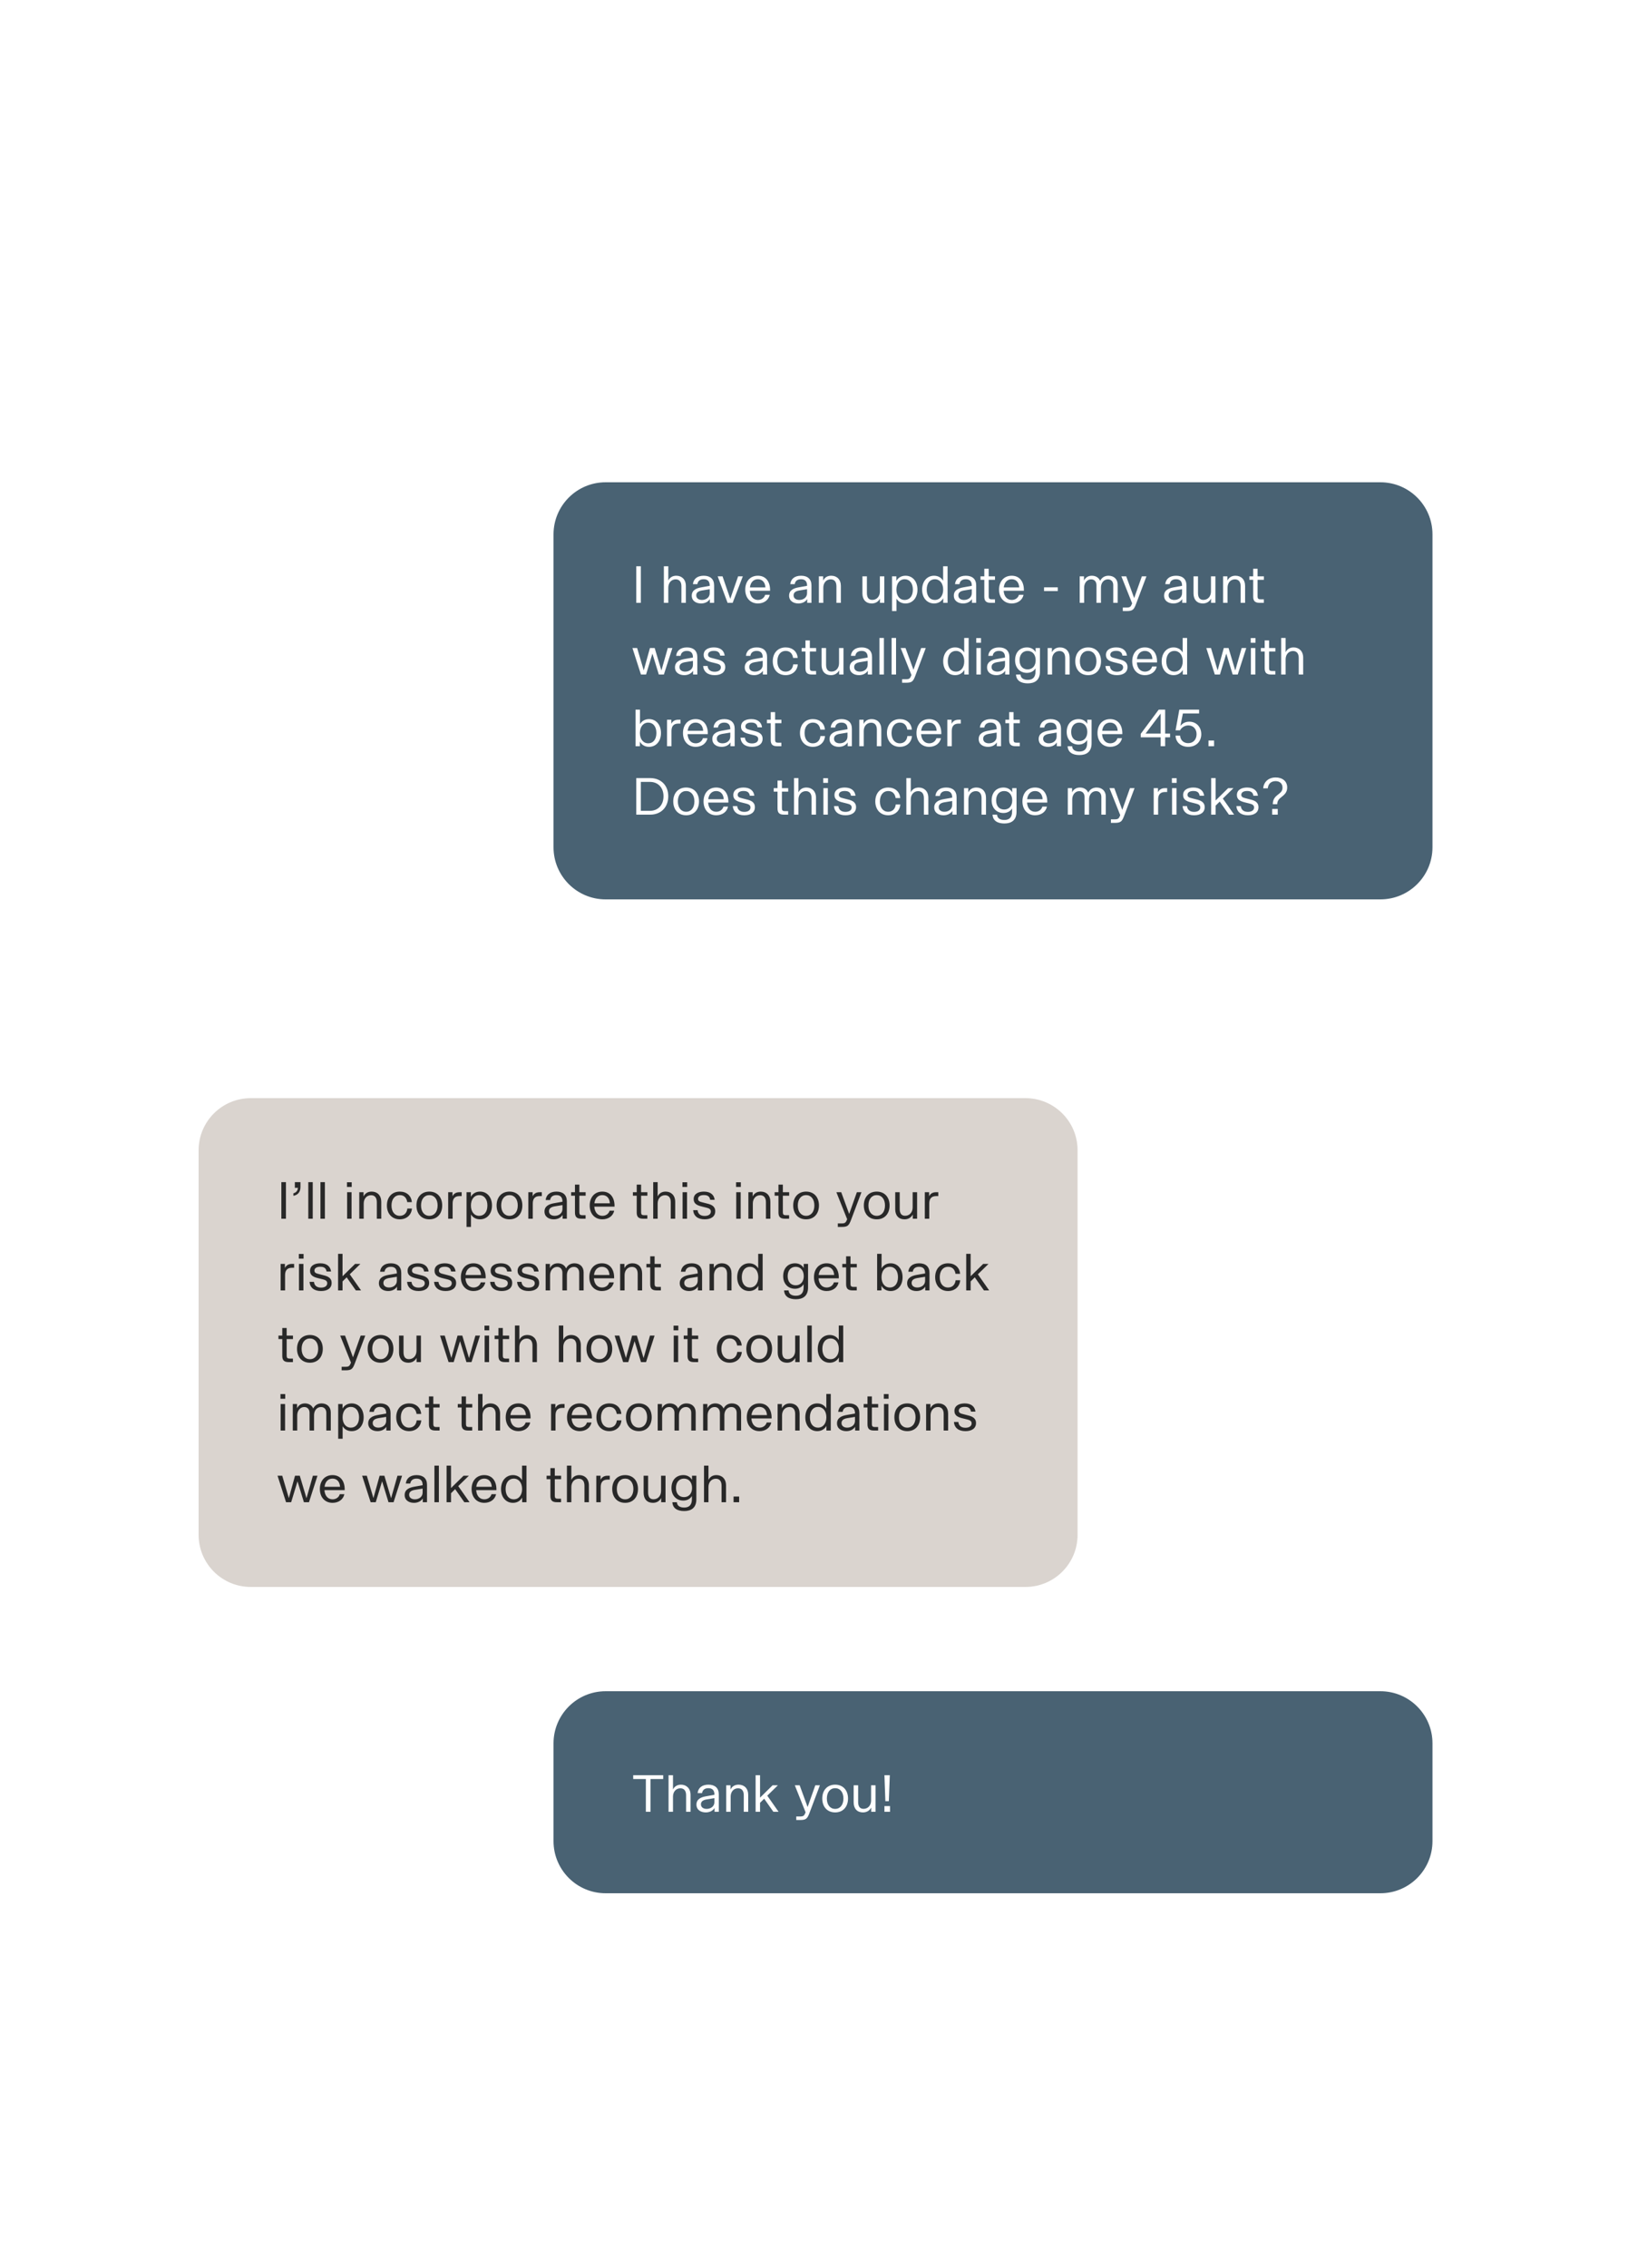
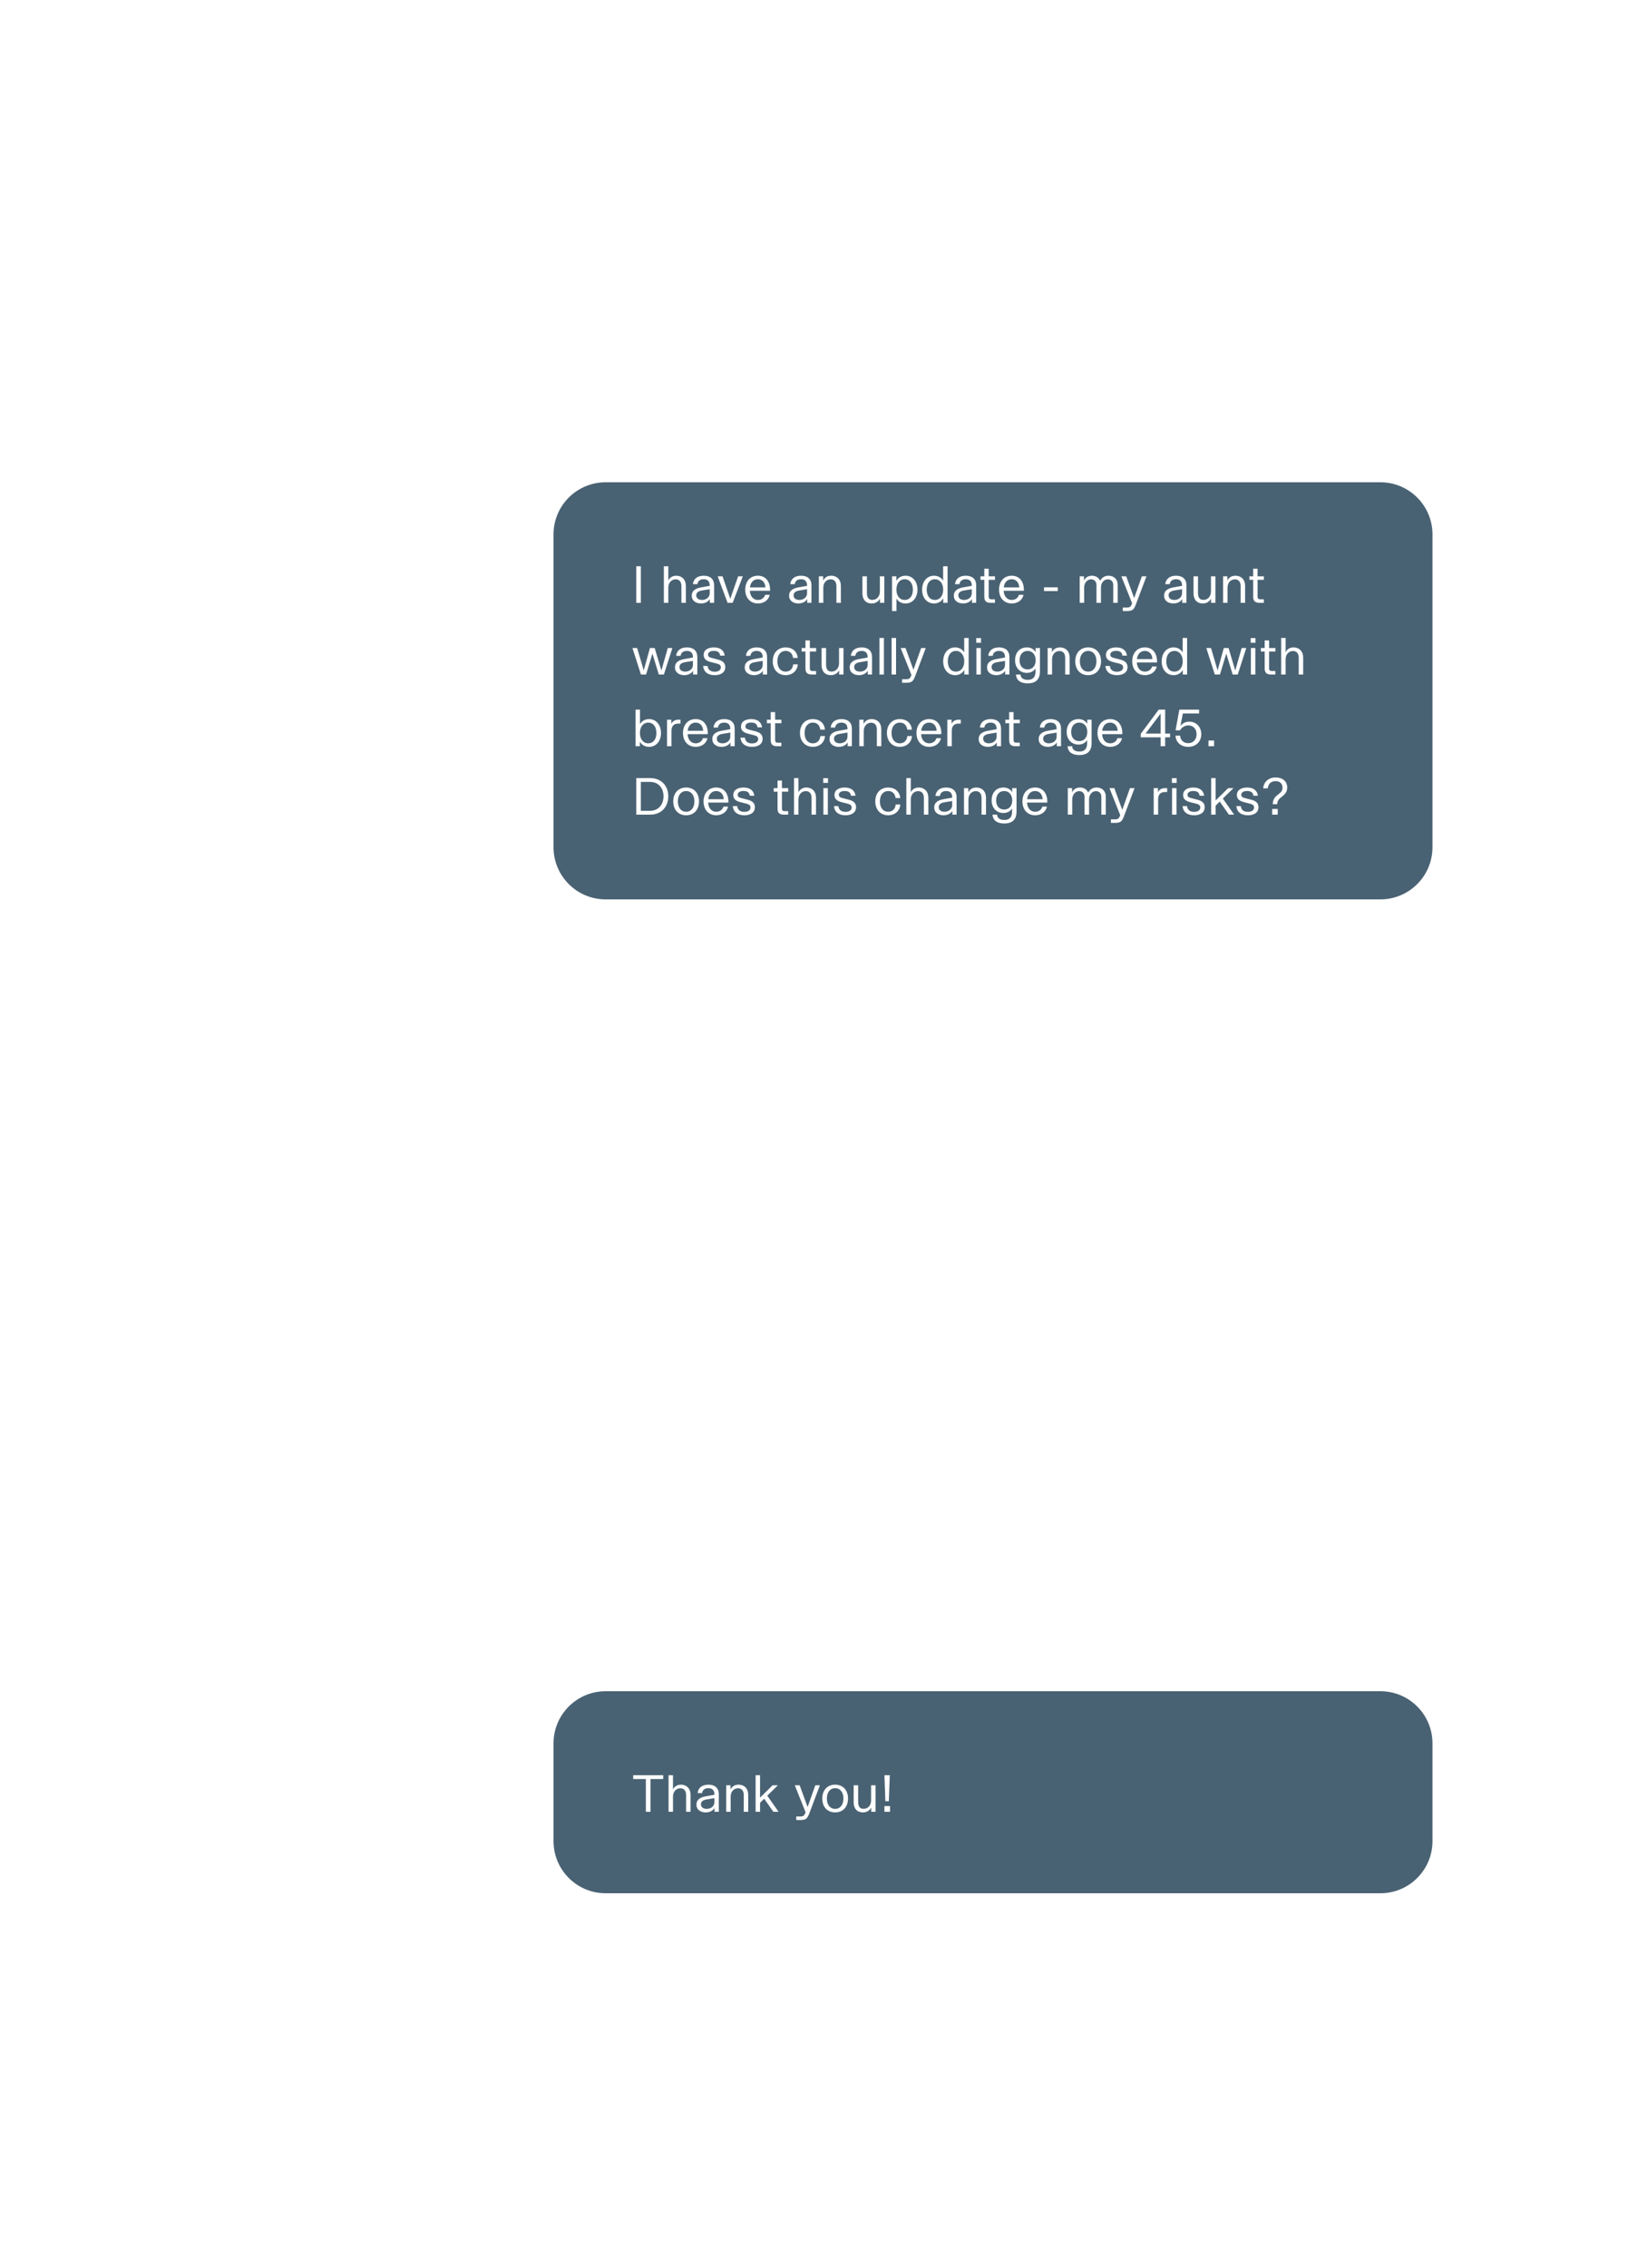
<svg xmlns="http://www.w3.org/2000/svg" width="500" height="696" viewBox="0 0 500 696" fill="none">
  <rect opacity="0.15" x="115" y="630" width="270" height="40" rx="20" fill="white" />
-   <path d="M120.04 64.18C117.295 64.18 115.66 62.755 115.48 60.475H117.685C117.79 61.66 118.54 62.41 120.04 62.41C121.15 62.41 122.14 61.99 122.14 61C122.14 60.28 121.63 59.935 120.655 59.725L118.93 59.335C117.07 58.915 115.735 58.12 115.735 56.245C115.735 53.935 117.79 53.2 119.8 53.2C122.635 53.2 124.045 54.64 124.135 56.665H121.945C121.855 55.57 121.15 54.97 119.8 54.97C118.87 54.97 117.91 55.255 117.91 56.17C117.91 56.815 118.405 57.16 119.455 57.385L121.075 57.76C122.71 58.12 124.33 58.84 124.33 60.925C124.33 63.235 122.305 64.18 120.04 64.18ZM129.415 64.18C127.045 64.18 125.44 62.62 125.44 60.145C125.44 57.73 126.955 56.11 129.385 56.11C131.92 56.11 133.195 57.865 133.195 60.235V60.55H127.57C127.675 61.75 128.275 62.605 129.415 62.605C130.24 62.605 130.855 62.17 131.035 61.435H133.15C132.865 63.28 131.215 64.18 129.415 64.18ZM127.645 59.245H131.035C130.885 58.225 130.33 57.67 129.4 57.67C128.485 57.67 127.855 58.21 127.645 59.245ZM138.086 64.18C135.641 64.18 134.141 62.53 134.141 60.13C134.141 57.73 135.626 56.11 138.101 56.11C140.306 56.11 141.746 57.385 141.866 59.335H139.736C139.631 58.45 139.151 57.73 138.116 57.73C136.931 57.73 136.271 58.69 136.271 60.13C136.271 61.57 136.931 62.545 138.101 62.545C139.031 62.545 139.661 61.945 139.736 60.94H141.866C141.716 62.92 140.246 64.18 138.086 64.18ZM145.829 64.18C144.164 64.18 143.084 63.085 143.084 61.24V56.29H145.169V60.91C145.169 62.005 145.604 62.545 146.429 62.545C147.434 62.545 148.064 61.75 148.064 60.595V56.29H150.149V64H148.199V62.86C147.689 63.76 146.834 64.18 145.829 64.18ZM151.787 64V56.29H153.797V57.4C154.172 56.695 154.832 56.29 155.837 56.29H156.407V58.12H155.687C154.442 58.12 153.887 58.75 153.887 60.01V64H151.787ZM160.968 64.18C158.598 64.18 156.993 62.62 156.993 60.145C156.993 57.73 158.508 56.11 160.938 56.11C163.473 56.11 164.748 57.865 164.748 60.235V60.55H159.123C159.228 61.75 159.828 62.605 160.968 62.605C161.793 62.605 162.408 62.17 162.588 61.435H164.703C164.418 63.28 162.768 64.18 160.968 64.18ZM159.198 59.245H162.588C162.438 58.225 161.883 57.67 160.953 57.67C160.038 57.67 159.408 58.21 159.198 59.245ZM170.323 64V53.38H173.668L176.263 60.535L178.843 53.38H182.188V64H180.028V55.885L177.013 64H175.498L172.483 55.9V64H170.323ZM187.687 64.18C185.317 64.18 183.712 62.62 183.712 60.145C183.712 57.73 185.227 56.11 187.657 56.11C190.192 56.11 191.467 57.865 191.467 60.235V60.55H185.842C185.947 61.75 186.547 62.605 187.687 62.605C188.512 62.605 189.127 62.17 189.307 61.435H191.422C191.137 63.28 189.487 64.18 187.687 64.18ZM185.917 59.245H189.307C189.157 58.225 188.602 57.67 187.672 57.67C186.757 57.67 186.127 58.21 185.917 59.245ZM196.044 64.18C193.959 64.18 192.609 63.25 192.429 61.495H194.529C194.619 62.29 195.099 62.755 196.044 62.755C196.779 62.755 197.349 62.47 197.349 61.87C197.349 61.33 196.884 61.18 196.254 61.015L194.904 60.7C193.674 60.4 192.549 59.89 192.549 58.45C192.549 56.83 193.944 56.11 195.819 56.11C197.994 56.11 199.059 57.1 199.239 58.57H197.154C197.064 57.88 196.644 57.535 195.819 57.535C195.129 57.535 194.589 57.79 194.589 58.33C194.589 58.81 194.979 58.93 195.609 59.08L196.884 59.395C198.009 59.665 199.389 60.1 199.389 61.765C199.389 63.49 197.859 64.18 196.044 64.18ZM204.057 64.18C201.972 64.18 200.622 63.25 200.442 61.495H202.542C202.632 62.29 203.112 62.755 204.057 62.755C204.792 62.755 205.362 62.47 205.362 61.87C205.362 61.33 204.897 61.18 204.267 61.015L202.917 60.7C201.687 60.4 200.562 59.89 200.562 58.45C200.562 56.83 201.957 56.11 203.832 56.11C206.007 56.11 207.072 57.1 207.252 58.57H205.167C205.077 57.88 204.657 57.535 203.832 57.535C203.142 57.535 202.602 57.79 202.602 58.33C202.602 58.81 202.992 58.93 203.622 59.08L204.897 59.395C206.022 59.665 207.402 60.1 207.402 61.765C207.402 63.49 205.872 64.18 204.057 64.18ZM211.064 64.18C209.579 64.18 208.424 63.37 208.424 61.9C208.424 60.235 209.849 59.695 211.379 59.44L213.404 59.11V58.96C213.404 58.09 212.984 57.625 212.129 57.625C211.364 57.625 210.914 58 210.824 58.675H208.799C208.919 57.115 210.134 56.11 212.159 56.11C214.154 56.11 215.459 57.085 215.459 58.99V64H213.524V62.98C213.014 63.76 212.144 64.18 211.064 64.18ZM210.509 61.69C210.509 62.32 211.004 62.68 211.709 62.68C212.609 62.68 213.389 62.14 213.389 61.15V60.37L211.754 60.625C210.989 60.745 210.509 61.045 210.509 61.69ZM220.616 66.565C218.366 66.565 216.971 65.59 216.911 63.97H218.996C219.101 64.735 219.731 65.11 220.616 65.11C221.606 65.11 222.341 64.645 222.341 63.19V62.44C221.831 63.13 221.021 63.49 220.061 63.49C218.006 63.49 216.656 61.93 216.656 59.815C216.656 57.655 217.976 56.11 220.061 56.11C221.066 56.11 221.891 56.5 222.401 57.25V56.29H224.441V63.16C224.441 65.62 222.776 66.565 220.616 66.565ZM218.771 59.815C218.771 61.09 219.476 61.87 220.586 61.87C221.711 61.87 222.401 61.03 222.401 59.815C222.401 58.585 221.711 57.73 220.586 57.73C219.476 57.73 218.771 58.54 218.771 59.815ZM229.669 64.18C227.299 64.18 225.694 62.62 225.694 60.145C225.694 57.73 227.209 56.11 229.639 56.11C232.174 56.11 233.449 57.865 233.449 60.235V60.55H227.824C227.929 61.75 228.529 62.605 229.669 62.605C230.494 62.605 231.109 62.17 231.289 61.435H233.404C233.119 63.28 231.469 64.18 229.669 64.18ZM227.899 59.245H231.289C231.139 58.225 230.584 57.67 229.654 57.67C228.739 57.67 228.109 58.21 227.899 59.245Z" fill="white" />
-   <path d="M222.46 127V123.257L218.892 117.502H220.247L223.077 122.251L226.002 117.502H227.236L223.654 123.244V127H222.46ZM230.127 127.161C228.168 127.161 226.827 125.739 226.827 123.566C226.827 121.487 228.061 119.957 230.113 119.957C232.193 119.957 233.279 121.527 233.279 123.646V123.861H228.021C228.114 125.337 228.933 126.249 230.127 126.249C231.052 126.249 231.777 125.712 232.005 124.907H233.185C232.917 126.302 231.656 127.161 230.127 127.161ZM228.047 122.989H232.072C231.991 121.634 231.227 120.87 230.113 120.87C228.986 120.87 228.208 121.661 228.047 122.989ZM237.417 127.161C235.633 127.161 234.546 126.289 234.426 124.773H235.579C235.66 125.672 236.25 126.276 237.417 126.276C238.343 126.276 239.027 125.887 239.027 125.135C239.027 124.451 238.45 124.263 237.739 124.089L236.599 123.807C235.432 123.512 234.56 123.096 234.56 121.916C234.56 120.494 235.848 119.957 237.229 119.957C238.946 119.957 239.872 120.816 240.02 122.09H238.853C238.732 121.272 238.249 120.856 237.229 120.856C236.344 120.856 235.7 121.178 235.7 121.849C235.7 122.426 236.17 122.587 236.84 122.748L237.981 123.043C239.067 123.298 240.167 123.687 240.167 125.068C240.167 126.463 239.027 127.161 237.417 127.161ZM243.983 127C242.736 127 242.28 126.517 242.28 125.363V121.017H241.287V120.118H242.28V118.146H243.42V120.118H245.056V121.017H243.42V125.337C243.42 125.887 243.621 126.088 244.171 126.088H245.043V127H243.983ZM249.41 127.161C247.452 127.161 246.11 125.739 246.11 123.566C246.11 121.487 247.344 119.957 249.397 119.957C251.476 119.957 252.563 121.527 252.563 123.646V123.861H247.304C247.398 125.337 248.216 126.249 249.41 126.249C250.336 126.249 251.06 125.712 251.288 124.907H252.469C252.2 126.302 250.939 127.161 249.41 127.161ZM247.331 122.989H251.355C251.275 121.634 250.51 120.87 249.397 120.87C248.27 120.87 247.492 121.661 247.331 122.989ZM254.125 127V120.118H255.239V121.178C255.574 120.48 256.178 120.118 257.036 120.118H257.626V121.124H257.05C255.802 121.124 255.279 121.849 255.279 123.043V127H254.125ZM261.379 127.161C259.595 127.161 258.281 125.752 258.281 123.579C258.281 121.433 259.555 119.957 261.379 119.957C262.386 119.957 263.244 120.413 263.74 121.272V117.502H264.894V127H263.767V125.806C263.271 126.691 262.399 127.161 261.379 127.161ZM259.475 123.566C259.475 125.27 260.347 126.249 261.581 126.249C262.895 126.249 263.754 125.162 263.754 123.566C263.754 121.956 262.895 120.87 261.581 120.87C260.347 120.87 259.475 121.862 259.475 123.566ZM268.937 127.161C267.676 127.161 266.522 126.517 266.522 125.135C266.522 123.673 267.783 123.19 268.99 122.976L271.19 122.587V122.506C271.19 121.46 270.694 120.87 269.621 120.87C268.641 120.87 268.105 121.352 267.984 122.144H266.83C266.951 120.87 267.89 119.957 269.634 119.957C271.338 119.957 272.33 120.843 272.33 122.466V127H271.23V126.021C270.748 126.785 269.889 127.161 268.937 127.161ZM267.689 125.055C267.689 125.846 268.346 126.249 269.178 126.249C270.211 126.249 271.19 125.618 271.19 124.491V123.459L269.151 123.794C268.252 123.955 267.689 124.304 267.689 125.055ZM273.661 129.133V128.221H274.533C275.539 128.221 275.713 128.06 276.062 127.201L276.089 127.134L273.285 120.118H274.546L276.612 125.766L278.611 120.118H279.805L277.122 127.241C276.531 128.824 276.209 129.133 274.626 129.133H273.661Z" fill="white" />
+   <path d="M120.04 64.18C117.295 64.18 115.66 62.755 115.48 60.475H117.685C117.79 61.66 118.54 62.41 120.04 62.41C121.15 62.41 122.14 61.99 122.14 61C122.14 60.28 121.63 59.935 120.655 59.725L118.93 59.335C117.07 58.915 115.735 58.12 115.735 56.245C115.735 53.935 117.79 53.2 119.8 53.2C122.635 53.2 124.045 54.64 124.135 56.665H121.945C121.855 55.57 121.15 54.97 119.8 54.97C118.87 54.97 117.91 55.255 117.91 56.17C117.91 56.815 118.405 57.16 119.455 57.385L121.075 57.76C122.71 58.12 124.33 58.84 124.33 60.925C124.33 63.235 122.305 64.18 120.04 64.18ZM129.415 64.18C127.045 64.18 125.44 62.62 125.44 60.145C125.44 57.73 126.955 56.11 129.385 56.11C131.92 56.11 133.195 57.865 133.195 60.235V60.55H127.57C127.675 61.75 128.275 62.605 129.415 62.605C130.24 62.605 130.855 62.17 131.035 61.435H133.15C132.865 63.28 131.215 64.18 129.415 64.18ZM127.645 59.245H131.035C130.885 58.225 130.33 57.67 129.4 57.67C128.485 57.67 127.855 58.21 127.645 59.245ZM138.086 64.18C135.641 64.18 134.141 62.53 134.141 60.13C134.141 57.73 135.626 56.11 138.101 56.11C140.306 56.11 141.746 57.385 141.866 59.335H139.736C139.631 58.45 139.151 57.73 138.116 57.73C136.931 57.73 136.271 58.69 136.271 60.13C136.271 61.57 136.931 62.545 138.101 62.545C139.031 62.545 139.661 61.945 139.736 60.94H141.866C141.716 62.92 140.246 64.18 138.086 64.18ZM145.829 64.18C144.164 64.18 143.084 63.085 143.084 61.24V56.29H145.169V60.91C145.169 62.005 145.604 62.545 146.429 62.545C147.434 62.545 148.064 61.75 148.064 60.595V56.29H150.149V64H148.199V62.86C147.689 63.76 146.834 64.18 145.829 64.18ZM151.787 64V56.29H153.797V57.4C154.172 56.695 154.832 56.29 155.837 56.29H156.407V58.12H155.687C154.442 58.12 153.887 58.75 153.887 60.01V64H151.787ZM160.968 64.18C158.598 64.18 156.993 62.62 156.993 60.145C156.993 57.73 158.508 56.11 160.938 56.11C163.473 56.11 164.748 57.865 164.748 60.235V60.55H159.123C159.228 61.75 159.828 62.605 160.968 62.605C161.793 62.605 162.408 62.17 162.588 61.435H164.703C164.418 63.28 162.768 64.18 160.968 64.18ZM159.198 59.245H162.588C162.438 58.225 161.883 57.67 160.953 57.67C160.038 57.67 159.408 58.21 159.198 59.245ZM170.323 64V53.38H173.668L176.263 60.535L178.843 53.38H182.188V64H180.028V55.885L177.013 64H175.498L172.483 55.9V64H170.323ZM187.687 64.18C185.317 64.18 183.712 62.62 183.712 60.145C183.712 57.73 185.227 56.11 187.657 56.11C190.192 56.11 191.467 57.865 191.467 60.235V60.55H185.842C185.947 61.75 186.547 62.605 187.687 62.605C188.512 62.605 189.127 62.17 189.307 61.435H191.422C191.137 63.28 189.487 64.18 187.687 64.18ZM185.917 59.245H189.307C189.157 58.225 188.602 57.67 187.672 57.67C186.757 57.67 186.127 58.21 185.917 59.245ZM196.044 64.18C193.959 64.18 192.609 63.25 192.429 61.495H194.529C194.619 62.29 195.099 62.755 196.044 62.755C197.349 61.33 196.884 61.18 196.254 61.015L194.904 60.7C193.674 60.4 192.549 59.89 192.549 58.45C192.549 56.83 193.944 56.11 195.819 56.11C197.994 56.11 199.059 57.1 199.239 58.57H197.154C197.064 57.88 196.644 57.535 195.819 57.535C195.129 57.535 194.589 57.79 194.589 58.33C194.589 58.81 194.979 58.93 195.609 59.08L196.884 59.395C198.009 59.665 199.389 60.1 199.389 61.765C199.389 63.49 197.859 64.18 196.044 64.18ZM204.057 64.18C201.972 64.18 200.622 63.25 200.442 61.495H202.542C202.632 62.29 203.112 62.755 204.057 62.755C204.792 62.755 205.362 62.47 205.362 61.87C205.362 61.33 204.897 61.18 204.267 61.015L202.917 60.7C201.687 60.4 200.562 59.89 200.562 58.45C200.562 56.83 201.957 56.11 203.832 56.11C206.007 56.11 207.072 57.1 207.252 58.57H205.167C205.077 57.88 204.657 57.535 203.832 57.535C203.142 57.535 202.602 57.79 202.602 58.33C202.602 58.81 202.992 58.93 203.622 59.08L204.897 59.395C206.022 59.665 207.402 60.1 207.402 61.765C207.402 63.49 205.872 64.18 204.057 64.18ZM211.064 64.18C209.579 64.18 208.424 63.37 208.424 61.9C208.424 60.235 209.849 59.695 211.379 59.44L213.404 59.11V58.96C213.404 58.09 212.984 57.625 212.129 57.625C211.364 57.625 210.914 58 210.824 58.675H208.799C208.919 57.115 210.134 56.11 212.159 56.11C214.154 56.11 215.459 57.085 215.459 58.99V64H213.524V62.98C213.014 63.76 212.144 64.18 211.064 64.18ZM210.509 61.69C210.509 62.32 211.004 62.68 211.709 62.68C212.609 62.68 213.389 62.14 213.389 61.15V60.37L211.754 60.625C210.989 60.745 210.509 61.045 210.509 61.69ZM220.616 66.565C218.366 66.565 216.971 65.59 216.911 63.97H218.996C219.101 64.735 219.731 65.11 220.616 65.11C221.606 65.11 222.341 64.645 222.341 63.19V62.44C221.831 63.13 221.021 63.49 220.061 63.49C218.006 63.49 216.656 61.93 216.656 59.815C216.656 57.655 217.976 56.11 220.061 56.11C221.066 56.11 221.891 56.5 222.401 57.25V56.29H224.441V63.16C224.441 65.62 222.776 66.565 220.616 66.565ZM218.771 59.815C218.771 61.09 219.476 61.87 220.586 61.87C221.711 61.87 222.401 61.03 222.401 59.815C222.401 58.585 221.711 57.73 220.586 57.73C219.476 57.73 218.771 58.54 218.771 59.815ZM229.669 64.18C227.299 64.18 225.694 62.62 225.694 60.145C225.694 57.73 227.209 56.11 229.639 56.11C232.174 56.11 233.449 57.865 233.449 60.235V60.55H227.824C227.929 61.75 228.529 62.605 229.669 62.605C230.494 62.605 231.109 62.17 231.289 61.435H233.404C233.119 63.28 231.469 64.18 229.669 64.18ZM227.899 59.245H231.289C231.139 58.225 230.584 57.67 229.654 57.67C228.739 57.67 228.109 58.21 227.899 59.245Z" fill="white" />
  <path d="M234.851 315.537V307.032H231.564V306.04H239.358V307.032H236.058V315.537H234.851ZM242.585 315.698C240.546 315.698 239.232 314.263 239.232 312.09C239.232 309.93 240.546 308.494 242.585 308.494C244.611 308.494 245.925 309.93 245.925 312.09C245.925 314.263 244.611 315.698 242.585 315.698ZM240.425 312.09C240.425 313.74 241.284 314.786 242.585 314.786C243.873 314.786 244.732 313.74 244.732 312.09C244.732 310.453 243.873 309.407 242.585 309.407C241.284 309.407 240.425 310.453 240.425 312.09ZM250.217 315.698C248.433 315.698 247.118 314.29 247.118 312.116C247.118 309.97 248.393 308.494 250.217 308.494C251.223 308.494 252.082 308.951 252.578 309.809V306.04H253.732V315.537H252.605V314.343C252.108 315.229 251.236 315.698 250.217 315.698ZM248.312 312.103C248.312 313.807 249.184 314.786 250.418 314.786C251.733 314.786 252.591 313.699 252.591 312.103C252.591 310.493 251.733 309.407 250.418 309.407C249.184 309.407 248.312 310.399 248.312 312.103ZM257.774 315.698C256.513 315.698 255.359 315.054 255.359 313.672C255.359 312.21 256.62 311.727 257.828 311.513L260.028 311.124V311.043C260.028 309.997 259.531 309.407 258.458 309.407C257.479 309.407 256.942 309.89 256.822 310.681H255.668C255.789 309.407 256.728 308.494 258.472 308.494C260.175 308.494 261.168 309.38 261.168 311.003V315.537H260.068V314.558C259.585 315.322 258.727 315.698 257.774 315.698ZM256.527 313.592C256.527 314.383 257.184 314.786 258.016 314.786C259.048 314.786 260.028 314.155 260.028 313.029V311.996L257.989 312.331C257.09 312.492 256.527 312.841 256.527 313.592ZM262.498 317.67V316.758H263.37C264.376 316.758 264.551 316.597 264.899 315.738L264.926 315.671L262.123 308.655H263.384L265.449 314.303L267.448 308.655H268.642L265.959 315.779C265.369 317.361 265.047 317.67 263.464 317.67H262.498Z" fill="white" />
  <g filter="url(#filter0_b_3301_22505)">
    <path d="M170 164C170 155.163 177.163 148 186 148H423.951C432.788 148 439.951 155.163 439.951 164V260C439.951 268.837 432.788 276 423.951 276H186C177.163 276 170 268.837 170 260V164Z" fill="#405b6c" fill-opacity="0.95" />
    <path d="M195.411 173.776H196.822V185H195.411V173.776ZM203.89 185V173.776H205.253V178.151C205.777 177.089 206.696 176.677 207.711 176.677C209.391 176.677 210.644 177.834 210.644 179.816V185H209.28V179.927C209.28 178.516 208.63 177.787 207.52 177.787C206.157 177.787 205.253 178.88 205.253 180.339V185H203.89ZM215.31 185.19C213.82 185.19 212.456 184.429 212.456 182.796C212.456 181.068 213.947 180.498 215.373 180.244L217.973 179.784V179.689C217.973 178.452 217.387 177.755 216.118 177.755C214.961 177.755 214.327 178.326 214.184 179.261H212.821C212.964 177.755 214.073 176.677 216.134 176.677C218.148 176.677 219.321 177.723 219.321 179.641V185H218.021V183.843C217.45 184.746 216.436 185.19 215.31 185.19ZM213.836 182.701C213.836 183.637 214.612 184.112 215.595 184.112C216.816 184.112 217.973 183.367 217.973 182.035V180.815L215.564 181.211C214.501 181.401 213.836 181.813 213.836 182.701ZM223.462 185L220.418 176.867H221.908L224.286 183.763L226.696 176.867H228.139L225.016 185H223.462ZM232.781 185.19C230.466 185.19 228.881 183.51 228.881 180.941C228.881 178.484 230.339 176.677 232.765 176.677C235.222 176.677 236.507 178.532 236.507 181.037V181.29H230.292C230.403 183.034 231.37 184.112 232.781 184.112C233.875 184.112 234.731 183.478 235 182.527H236.396C236.078 184.176 234.588 185.19 232.781 185.19ZM230.324 180.26H235.08C234.985 178.659 234.081 177.755 232.765 177.755C231.433 177.755 230.514 178.69 230.324 180.26ZM245.206 185.19C243.716 185.19 242.352 184.429 242.352 182.796C242.352 181.068 243.842 180.498 245.269 180.244L247.869 179.784V179.689C247.869 178.452 247.283 177.755 246.014 177.755C244.857 177.755 244.223 178.326 244.08 179.261H242.717C242.859 177.755 243.969 176.677 246.03 176.677C248.044 176.677 249.217 177.723 249.217 179.641V185H247.917V183.843C247.346 184.746 246.331 185.19 245.206 185.19ZM243.731 182.701C243.731 183.637 244.508 184.112 245.491 184.112C246.712 184.112 247.869 183.367 247.869 182.035V180.815L245.459 181.211C244.397 181.401 243.731 181.813 243.731 182.701ZM251.497 185V176.867H252.813V178.167C253.352 177.073 254.288 176.677 255.302 176.677C257.03 176.677 258.251 177.834 258.251 179.816V185H256.888V179.927C256.888 178.516 256.238 177.787 255.128 177.787C253.764 177.787 252.861 178.88 252.861 180.339V185H251.497ZM267.709 185.19C265.965 185.19 264.871 184.033 264.871 182.099V176.867H266.251V181.972C266.251 183.383 266.79 184.096 267.915 184.096C269.294 184.096 270.23 183.002 270.23 181.528V176.867H271.593V185H270.262V183.716C269.675 184.794 268.708 185.19 267.709 185.19ZM273.962 187.521V176.867H275.294V178.262C275.88 177.216 276.911 176.677 278.116 176.677C280.288 176.677 281.778 178.421 281.778 180.941C281.778 183.526 280.224 185.19 278.1 185.19C276.927 185.19 275.912 184.683 275.325 183.684V187.521H273.962ZM275.309 180.957C275.309 182.844 276.308 184.112 277.862 184.112C279.32 184.112 280.367 182.971 280.367 180.941C280.367 178.944 279.32 177.755 277.862 177.755C276.308 177.755 275.309 179.055 275.309 180.957ZM286.87 185.19C284.762 185.19 283.208 183.526 283.208 180.957C283.208 178.421 284.714 176.677 286.87 176.677C288.059 176.677 289.074 177.216 289.66 178.23V173.776H291.024V185H289.692V183.589C289.105 184.635 288.075 185.19 286.87 185.19ZM284.619 180.941C284.619 182.955 285.649 184.112 287.108 184.112C288.662 184.112 289.676 182.828 289.676 180.941C289.676 179.039 288.662 177.755 287.108 177.755C285.649 177.755 284.619 178.928 284.619 180.941ZM295.801 185.19C294.311 185.19 292.948 184.429 292.948 182.796C292.948 181.068 294.438 180.498 295.865 180.244L298.465 179.784V179.689C298.465 178.452 297.878 177.755 296.61 177.755C295.453 177.755 294.818 178.326 294.676 179.261H293.312C293.455 177.755 294.565 176.677 296.626 176.677C298.639 176.677 299.812 177.723 299.812 179.641V185H298.512V183.843C297.942 184.746 296.927 185.19 295.801 185.19ZM294.327 182.701C294.327 183.637 295.104 184.112 296.087 184.112C297.307 184.112 298.465 183.367 298.465 182.035V180.815L296.055 181.211C294.993 181.401 294.327 181.813 294.327 182.701ZM304.319 185C302.845 185 302.306 184.429 302.306 183.066V177.929H301.133V176.867H302.306V174.537H303.654V176.867H305.588V177.929H303.654V183.034C303.654 183.684 303.891 183.922 304.541 183.922H305.572V185H304.319ZM310.733 185.19C308.419 185.19 306.833 183.51 306.833 180.941C306.833 178.484 308.292 176.677 310.717 176.677C313.175 176.677 314.459 178.532 314.459 181.037V181.29H308.244C308.355 183.034 309.322 184.112 310.733 184.112C311.827 184.112 312.683 183.478 312.953 182.527H314.348C314.031 184.176 312.541 185.19 310.733 185.19ZM308.276 180.26H313.032C312.937 178.659 312.033 177.755 310.717 177.755C309.386 177.755 308.466 178.69 308.276 180.26ZM320.653 180.244H324.87V181.385H320.653V180.244ZM331.602 185V176.867H332.918V178.167C333.346 177.279 334.138 176.677 335.343 176.677C336.516 176.677 337.468 177.263 337.88 178.246C338.403 177.216 339.307 176.677 340.448 176.677C342.097 176.677 343.27 177.723 343.27 179.451V185H341.907V179.578C341.907 178.532 341.32 177.787 340.274 177.787C338.99 177.787 338.133 178.896 338.133 180.291V185H336.754V179.578C336.754 178.532 336.152 177.787 335.121 177.787C333.837 177.787 332.965 178.944 332.965 180.339V185H331.602ZM344.842 187.521V186.443H345.873C347.062 186.443 347.268 186.252 347.68 185.238L347.712 185.159L344.399 176.867H345.889L348.33 183.541L350.692 176.867H352.103L348.933 185.285C348.235 187.156 347.855 187.521 345.984 187.521H344.842ZM360.377 185.19C358.887 185.19 357.523 184.429 357.523 182.796C357.523 181.068 359.014 180.498 360.441 180.244L363.041 179.784V179.689C363.041 178.452 362.454 177.755 361.186 177.755C360.028 177.755 359.394 178.326 359.251 179.261H357.888C358.031 177.755 359.141 176.677 361.201 176.677C363.215 176.677 364.388 177.723 364.388 179.641V185H363.088V183.843C362.517 184.746 361.503 185.19 360.377 185.19ZM358.903 182.701C358.903 183.637 359.68 184.112 360.662 184.112C361.883 184.112 363.041 183.367 363.041 182.035V180.815L360.631 181.211C359.569 181.401 358.903 181.813 358.903 182.701ZM369.395 185.19C367.652 185.19 366.558 184.033 366.558 182.099V176.867H367.937V181.972C367.937 183.383 368.476 184.096 369.602 184.096C370.981 184.096 371.916 183.002 371.916 181.528V176.867H373.28V185H371.948V183.716C371.361 184.794 370.394 185.19 369.395 185.19ZM375.648 185V176.867H376.964V178.167C377.503 177.073 378.438 176.677 379.453 176.677C381.181 176.677 382.402 177.834 382.402 179.816V185H381.038V179.927C381.038 178.516 380.388 177.787 379.279 177.787C377.915 177.787 377.012 178.88 377.012 180.339V185H375.648ZM386.901 185C385.426 185 384.887 184.429 384.887 183.066V177.929H383.714V176.867H384.887V174.537H386.235V176.867H388.169V177.929H386.235V183.034C386.235 183.684 386.473 183.922 387.123 183.922H388.153V185H386.901ZM196.854 207L194.238 198.867H195.68L197.71 205.732L199.612 198.867H201.071L203.132 205.763L205.098 198.867H206.509L203.893 207H202.339L200.373 200.579L198.423 207H196.854ZM210.154 207.19C208.664 207.19 207.301 206.429 207.301 204.796C207.301 203.068 208.791 202.498 210.218 202.244L212.818 201.784V201.689C212.818 200.452 212.231 199.755 210.963 199.755C209.806 199.755 209.171 200.326 209.029 201.261H207.665C207.808 199.755 208.918 198.677 210.979 198.677C212.992 198.677 214.165 199.723 214.165 201.641V207H212.865V205.843C212.295 206.746 211.28 207.19 210.154 207.19ZM208.68 204.701C208.68 205.637 209.457 206.112 210.44 206.112C211.66 206.112 212.818 205.367 212.818 204.035V202.815L210.408 203.211C209.346 203.401 208.68 203.813 208.68 204.701ZM219.49 207.19C217.381 207.19 216.097 206.16 215.954 204.368H217.318C217.413 205.43 218.111 206.144 219.49 206.144C220.584 206.144 221.392 205.684 221.392 204.796C221.392 203.988 220.711 203.766 219.87 203.56L218.523 203.227C217.143 202.878 216.113 202.387 216.113 200.991C216.113 199.311 217.635 198.677 219.268 198.677C221.297 198.677 222.391 199.691 222.565 201.198H221.186C221.043 200.23 220.473 199.739 219.268 199.739C218.222 199.739 217.461 200.12 217.461 200.912C217.461 201.594 218.015 201.784 218.808 201.974L220.156 202.323C221.44 202.624 222.74 203.084 222.74 204.717C222.74 206.366 221.392 207.19 219.49 207.19ZM231.582 207.19C230.091 207.19 228.728 206.429 228.728 204.796C228.728 203.068 230.218 202.498 231.645 202.244L234.245 201.784V201.689C234.245 200.452 233.658 199.755 232.39 199.755C231.233 199.755 230.599 200.326 230.456 201.261H229.093C229.235 199.755 230.345 198.677 232.406 198.677C234.419 198.677 235.593 199.723 235.593 201.641V207H234.293V205.843C233.722 206.746 232.707 207.19 231.582 207.19ZM230.107 204.701C230.107 205.637 230.884 206.112 231.867 206.112C233.088 206.112 234.245 205.367 234.245 204.035V202.815L231.835 203.211C230.773 203.401 230.107 203.813 230.107 204.701ZM241.282 207.19C238.935 207.19 237.334 205.478 237.334 202.941C237.334 200.373 238.904 198.677 241.298 198.677C243.39 198.677 244.849 199.961 244.991 201.911H243.58C243.422 200.77 242.756 199.755 241.329 199.755C239.728 199.755 238.745 201.023 238.745 202.941C238.745 204.876 239.744 206.112 241.298 206.112C242.566 206.112 243.469 205.272 243.612 203.877H245.023C244.865 205.906 243.311 207.19 241.282 207.19ZM249.389 207C247.915 207 247.376 206.429 247.376 205.066V199.929H246.202V198.867H247.376V196.537H248.723V198.867H250.657V199.929H248.723V205.034C248.723 205.684 248.961 205.922 249.611 205.922H250.641V207H249.389ZM255.169 207.19C253.425 207.19 252.331 206.033 252.331 204.099V198.867H253.71V203.972C253.71 205.383 254.249 206.096 255.375 206.096C256.754 206.096 257.689 205.002 257.689 203.528V198.867H259.053V207H257.721V205.716C257.134 206.794 256.167 207.19 255.169 207.19ZM263.815 207.19C262.325 207.19 260.962 206.429 260.962 204.796C260.962 203.068 262.452 202.498 263.879 202.244L266.479 201.784V201.689C266.479 200.452 265.892 199.755 264.624 199.755C263.467 199.755 262.832 200.326 262.69 201.261H261.326C261.469 199.755 262.579 198.677 264.64 198.677C266.653 198.677 267.826 199.723 267.826 201.641V207H266.526V205.843C265.956 206.746 264.941 207.19 263.815 207.19ZM262.341 204.701C262.341 205.637 263.118 206.112 264.101 206.112C265.321 206.112 266.479 205.367 266.479 204.035V202.815L264.069 203.211C263.007 203.401 262.341 203.813 262.341 204.701ZM270.107 207V195.776H271.47V207H270.107ZM273.838 207V195.776H275.201V207H273.838ZM277.062 209.521V208.443H278.092C279.281 208.443 279.488 208.252 279.9 207.238L279.931 207.159L276.618 198.867H278.108L280.55 205.541L282.912 198.867H284.323L281.152 207.285C280.455 209.156 280.074 209.521 278.203 209.521H277.062ZM293.342 207.19C291.233 207.19 289.679 205.526 289.679 202.957C289.679 200.421 291.186 198.677 293.342 198.677C294.531 198.677 295.545 199.216 296.132 200.23V195.776H297.495V207H296.164V205.589C295.577 206.635 294.546 207.19 293.342 207.19ZM291.09 202.941C291.09 204.955 292.121 206.112 293.579 206.112C295.133 206.112 296.148 204.828 296.148 202.941C296.148 201.039 295.133 199.755 293.579 199.755C292.121 199.755 291.09 200.928 291.09 202.941ZM299.879 207V198.867H301.242V207H299.879ZM299.831 197.25V195.807H301.29V197.25H299.831ZM306.004 207.19C304.514 207.19 303.15 206.429 303.15 204.796C303.15 203.068 304.641 202.498 306.067 202.244L308.667 201.784V201.689C308.667 200.452 308.081 199.755 306.813 199.755C305.655 199.755 305.021 200.326 304.878 201.261H303.515C303.658 199.755 304.767 198.677 306.828 198.677C308.842 198.677 310.015 199.723 310.015 201.641V207H308.715V205.843C308.144 206.746 307.13 207.19 306.004 207.19ZM304.53 204.701C304.53 205.637 305.306 206.112 306.289 206.112C307.51 206.112 308.667 205.367 308.667 204.035V202.815L306.258 203.211C305.195 203.401 304.53 203.813 304.53 204.701ZM315.657 209.711C313.5 209.711 312.121 208.807 312.042 207H313.421C313.5 208.237 314.531 208.633 315.657 208.633C317.004 208.633 318.035 208.015 318.035 206.049V205.098C317.48 206.017 316.513 206.493 315.387 206.493C313.263 206.493 311.757 204.955 311.757 202.624C311.757 200.215 313.199 198.677 315.403 198.677C316.544 198.677 317.511 199.168 318.066 200.135V198.867H319.398V206.096C319.398 208.728 317.813 209.711 315.657 209.711ZM313.136 202.624C313.136 204.384 314.119 205.43 315.609 205.43C317.115 205.43 318.082 204.305 318.082 202.624C318.082 200.912 317.115 199.755 315.609 199.755C314.119 199.755 313.136 200.849 313.136 202.624ZM321.755 207V198.867H323.071V200.167C323.61 199.073 324.545 198.677 325.56 198.677C327.288 198.677 328.509 199.834 328.509 201.816V207H327.145V201.927C327.145 200.516 326.495 199.787 325.386 199.787C324.022 199.787 323.119 200.88 323.119 202.339V207H321.755ZM334.206 207.19C331.796 207.19 330.242 205.494 330.242 202.926C330.242 200.373 331.796 198.677 334.206 198.677C336.599 198.677 338.153 200.373 338.153 202.926C338.153 205.494 336.599 207.19 334.206 207.19ZM331.653 202.926C331.653 204.876 332.668 206.112 334.206 206.112C335.727 206.112 336.742 204.876 336.742 202.926C336.742 200.991 335.727 199.755 334.206 199.755C332.668 199.755 331.653 200.991 331.653 202.926ZM343.037 207.19C340.928 207.19 339.644 206.16 339.502 204.368H340.865C340.96 205.43 341.658 206.144 343.037 206.144C344.131 206.144 344.939 205.684 344.939 204.796C344.939 203.988 344.258 203.766 343.417 203.56L342.07 203.227C340.691 202.878 339.66 202.387 339.66 200.991C339.66 199.311 341.182 198.677 342.815 198.677C344.844 198.677 345.938 199.691 346.113 201.198H344.733C344.591 200.23 344.02 199.739 342.815 199.739C341.769 199.739 341.008 200.12 341.008 200.912C341.008 201.594 341.563 201.784 342.355 201.974L343.703 202.323C344.987 202.624 346.287 203.084 346.287 204.717C346.287 206.366 344.939 207.19 343.037 207.19ZM351.637 207.19C349.322 207.19 347.737 205.51 347.737 202.941C347.737 200.484 349.195 198.677 351.621 198.677C354.078 198.677 355.362 200.532 355.362 203.037V203.29H349.148C349.259 205.034 350.226 206.112 351.637 206.112C352.731 206.112 353.587 205.478 353.856 204.527H355.252C354.934 206.176 353.444 207.19 351.637 207.19ZM349.18 202.26H353.936C353.841 200.659 352.937 199.755 351.621 199.755C350.289 199.755 349.37 200.69 349.18 202.26ZM360.441 207.19C358.332 207.19 356.779 205.526 356.779 202.957C356.779 200.421 358.285 198.677 360.441 198.677C361.63 198.677 362.645 199.216 363.231 200.23V195.776H364.595V207H363.263V205.589C362.676 206.635 361.646 207.19 360.441 207.19ZM358.19 202.941C358.19 204.955 359.22 206.112 360.679 206.112C362.232 206.112 363.247 204.828 363.247 202.941C363.247 201.039 362.232 199.755 360.679 199.755C359.22 199.755 358.19 200.928 358.19 202.941ZM373.102 207L370.486 198.867H371.929L373.958 205.732L375.86 198.867H377.319L379.38 205.763L381.346 198.867H382.757L380.141 207H378.587L376.621 200.579L374.671 207H373.102ZM384.179 207V198.867H385.542V207H384.179ZM384.131 197.25V195.807H385.59V197.25H384.131ZM390.431 207C388.956 207 388.417 206.429 388.417 205.066V199.929H387.244V198.867H388.417V196.537H389.765V198.867H391.699V199.929H389.765V205.034C389.765 205.684 390.003 205.922 390.653 205.922H391.683V207H390.431ZM393.484 207V195.776H394.847V200.151C395.37 199.089 396.29 198.677 397.304 198.677C398.985 198.677 400.237 199.834 400.237 201.816V207H398.874V201.927C398.874 200.516 398.224 199.787 397.114 199.787C395.751 199.787 394.847 200.88 394.847 202.339V207H393.484ZM199.343 229.19C198.138 229.19 197.107 228.635 196.521 227.589V229H195.189V217.776H196.552V222.23C197.139 221.216 198.154 220.677 199.343 220.677C201.499 220.677 203.005 222.421 203.005 224.957C203.005 227.526 201.451 229.19 199.343 229.19ZM196.537 224.941C196.537 226.828 197.551 228.112 199.105 228.112C200.563 228.112 201.594 226.955 201.594 224.941C201.594 222.928 200.563 221.755 199.105 221.755C197.551 221.755 196.537 223.039 196.537 224.941ZM204.865 229V220.867H206.181V222.12C206.578 221.295 207.291 220.867 208.306 220.867H209.003V222.056H208.321C206.847 222.056 206.229 222.912 206.229 224.323V229H204.865ZM213.661 229.19C211.346 229.19 209.761 227.51 209.761 224.941C209.761 222.484 211.219 220.677 213.645 220.677C216.102 220.677 217.386 222.532 217.386 225.037V225.29H211.171C211.282 227.034 212.25 228.112 213.661 228.112C214.754 228.112 215.611 227.478 215.88 226.527H217.275C216.958 228.176 215.468 229.19 213.661 229.19ZM211.203 224.26H215.959C215.864 222.659 214.961 221.755 213.645 221.755C212.313 221.755 211.393 222.69 211.203 224.26ZM221.627 229.19C220.136 229.19 218.773 228.429 218.773 226.796C218.773 225.068 220.263 224.498 221.69 224.244L224.29 223.784V223.689C224.29 222.452 223.703 221.755 222.435 221.755C221.278 221.755 220.644 222.326 220.501 223.261H219.138C219.28 221.755 220.39 220.677 222.451 220.677C224.464 220.677 225.638 221.723 225.638 223.641V229H224.338V227.843C223.767 228.746 222.752 229.19 221.627 229.19ZM220.152 226.701C220.152 227.637 220.929 228.112 221.912 228.112C223.133 228.112 224.29 227.367 224.29 226.035V224.815L221.88 225.211C220.818 225.401 220.152 225.813 220.152 226.701ZM230.962 229.19C228.854 229.19 227.569 228.16 227.427 226.368H228.79C228.885 227.43 229.583 228.144 230.962 228.144C232.056 228.144 232.865 227.684 232.865 226.796C232.865 225.988 232.183 225.766 231.343 225.56L229.995 225.227C228.616 224.878 227.585 224.387 227.585 222.991C227.585 221.311 229.107 220.677 230.74 220.677C232.769 220.677 233.863 221.691 234.038 223.198H232.658C232.516 222.23 231.945 221.739 230.74 221.739C229.694 221.739 228.933 222.12 228.933 222.912C228.933 223.594 229.488 223.784 230.28 223.974L231.628 224.323C232.912 224.624 234.212 225.084 234.212 226.717C234.212 228.366 232.865 229.19 230.962 229.19ZM238.722 229C237.247 229 236.708 228.429 236.708 227.066V221.929H235.535V220.867H236.708V218.537H238.056V220.867H239.99V221.929H238.056V227.034C238.056 227.684 238.294 227.922 238.944 227.922H239.974V229H238.722ZM249.642 229.19C247.296 229.19 245.694 227.478 245.694 224.941C245.694 222.373 247.264 220.677 249.658 220.677C251.751 220.677 253.209 221.961 253.352 223.911H251.941C251.782 222.77 251.116 221.755 249.69 221.755C248.088 221.755 247.105 223.023 247.105 224.941C247.105 226.876 248.104 228.112 249.658 228.112C250.926 228.112 251.83 227.272 251.972 225.877H253.383C253.225 227.906 251.671 229.19 249.642 229.19ZM257.622 229.19C256.132 229.19 254.769 228.429 254.769 226.796C254.769 225.068 256.259 224.498 257.686 224.244L260.286 223.784V223.689C260.286 222.452 259.699 221.755 258.431 221.755C257.274 221.755 256.64 222.326 256.497 223.261H255.133C255.276 221.755 256.386 220.677 258.447 220.677C260.46 220.677 261.633 221.723 261.633 223.641V229H260.333V227.843C259.763 228.746 258.748 229.19 257.622 229.19ZM256.148 226.701C256.148 227.637 256.925 228.112 257.908 228.112C259.129 228.112 260.286 227.367 260.286 226.035V224.815L257.876 225.211C256.814 225.401 256.148 225.813 256.148 226.701ZM263.914 229V220.867H265.23V222.167C265.769 221.073 266.704 220.677 267.719 220.677C269.447 220.677 270.668 221.834 270.668 223.816V229H269.304V223.927C269.304 222.516 268.654 221.787 267.545 221.787C266.181 221.787 265.277 222.88 265.277 224.339V229H263.914ZM276.349 229.19C274.002 229.19 272.401 227.478 272.401 224.941C272.401 222.373 273.971 220.677 276.364 220.677C278.457 220.677 279.916 221.961 280.058 223.911H278.647C278.489 222.77 277.823 221.755 276.396 221.755C274.795 221.755 273.812 223.023 273.812 224.941C273.812 226.876 274.811 228.112 276.364 228.112C277.633 228.112 278.536 227.272 278.679 225.877H280.09C279.932 227.906 278.378 229.19 276.349 229.19ZM285.374 229.19C283.059 229.19 281.474 227.51 281.474 224.941C281.474 222.484 282.932 220.677 285.358 220.677C287.815 220.677 289.099 222.532 289.099 225.037V225.29H282.885C282.996 227.034 283.963 228.112 285.374 228.112C286.467 228.112 287.324 227.478 287.593 226.527H288.988C288.671 228.176 287.181 229.19 285.374 229.19ZM282.916 224.26H287.672C287.577 222.659 286.674 221.755 285.358 221.755C284.026 221.755 283.106 222.69 282.916 224.26ZM290.946 229V220.867H292.262V222.12C292.658 221.295 293.371 220.867 294.386 220.867H295.084V222.056H294.402C292.927 222.056 292.309 222.912 292.309 224.323V229H290.946ZM303.434 229.19C301.944 229.19 300.58 228.429 300.58 226.796C300.58 225.068 302.071 224.498 303.497 224.244L306.097 223.784V223.689C306.097 222.452 305.511 221.755 304.242 221.755C303.085 221.755 302.451 222.326 302.308 223.261H300.945C301.088 221.755 302.197 220.677 304.258 220.677C306.272 220.677 307.445 221.723 307.445 223.641V229H306.145V227.843C305.574 228.746 304.56 229.19 303.434 229.19ZM301.96 226.701C301.96 227.637 302.736 228.112 303.719 228.112C304.94 228.112 306.097 227.367 306.097 226.035V224.815L303.688 225.211C302.625 225.401 301.96 225.813 301.96 226.701ZM311.952 229C310.478 229 309.939 228.429 309.939 227.066V221.929H308.766V220.867H309.939V218.537H311.286V220.867H313.22V221.929H311.286V227.034C311.286 227.684 311.524 227.922 312.174 227.922H313.205V229H311.952ZM321.858 229.19C320.367 229.19 319.004 228.429 319.004 226.796C319.004 225.068 320.494 224.498 321.921 224.244L324.521 223.784V223.689C324.521 222.452 323.934 221.755 322.666 221.755C321.509 221.755 320.875 222.326 320.732 223.261H319.369C319.511 221.755 320.621 220.677 322.682 220.677C324.695 220.677 325.869 221.723 325.869 223.641V229H324.569V227.843C323.998 228.746 322.983 229.19 321.858 229.19ZM320.383 226.701C320.383 227.637 321.16 228.112 322.143 228.112C323.364 228.112 324.521 227.367 324.521 226.035V224.815L322.111 225.211C321.049 225.401 320.383 225.813 320.383 226.701ZM331.51 231.711C329.354 231.711 327.975 230.807 327.896 229H329.275C329.354 230.237 330.385 230.633 331.51 230.633C332.858 230.633 333.888 230.015 333.888 228.049V227.098C333.333 228.017 332.366 228.493 331.241 228.493C329.116 228.493 327.61 226.955 327.61 224.624C327.61 222.215 329.053 220.677 331.257 220.677C332.398 220.677 333.365 221.168 333.92 222.135V220.867H335.252V228.096C335.252 230.728 333.666 231.711 331.51 231.711ZM328.989 224.624C328.989 226.384 329.972 227.43 331.463 227.43C332.969 227.43 333.936 226.305 333.936 224.624C333.936 222.912 332.969 221.755 331.463 221.755C329.972 221.755 328.989 222.849 328.989 224.624ZM340.97 229.19C338.655 229.19 337.07 227.51 337.07 224.941C337.07 222.484 338.528 220.677 340.954 220.677C343.411 220.677 344.695 222.532 344.695 225.037V225.29H338.481C338.592 227.034 339.559 228.112 340.97 228.112C342.064 228.112 342.92 227.478 343.189 226.527H344.584C344.267 228.176 342.777 229.19 340.97 229.19ZM338.512 224.26H343.269C343.173 222.659 342.27 221.755 340.954 221.755C339.622 221.755 338.703 222.69 338.512 224.26ZM356.47 229V226.273H350.351V225.195L355.868 217.776H357.85V225.116H359.356V226.273H357.85V229H356.47ZM351.841 225.116H356.47V218.98L351.841 225.116ZM364.93 229.19C362.726 229.19 361.093 227.795 361.046 225.75H362.441C362.52 227.145 363.519 228.065 364.93 228.065C366.483 228.065 367.498 226.923 367.498 225.306C367.498 223.752 366.499 222.611 364.993 222.611C363.82 222.611 362.869 223.293 362.425 224.117H361.046L362.203 217.776H368.275V218.949H363.297L362.52 222.785C363.122 221.993 364.058 221.47 365.263 221.47C367.419 221.47 368.941 223.087 368.941 225.306C368.941 227.573 367.355 229.19 364.93 229.19ZM371.16 229V227.256H372.872V229H371.16ZM195.411 250V238.776H199.66C203.021 238.776 205.24 241.043 205.24 244.356C205.24 247.717 203.021 250 199.66 250H195.411ZM196.822 248.827H199.596C202.196 248.827 203.782 246.94 203.782 244.356C203.782 241.804 202.196 239.949 199.612 239.949H196.822V248.827ZM210.736 250.19C208.326 250.19 206.772 248.494 206.772 245.926C206.772 243.373 208.326 241.677 210.736 241.677C213.13 241.677 214.683 243.373 214.683 245.926C214.683 248.494 213.13 250.19 210.736 250.19ZM208.183 245.926C208.183 247.876 209.198 249.112 210.736 249.112C212.258 249.112 213.272 247.876 213.272 245.926C213.272 243.991 212.258 242.755 210.736 242.755C209.198 242.755 208.183 243.991 208.183 245.926ZM219.977 250.19C217.663 250.19 216.077 248.51 216.077 245.941C216.077 243.484 217.536 241.677 219.961 241.677C222.419 241.677 223.703 243.532 223.703 246.037V246.29H217.488C217.599 248.034 218.566 249.112 219.977 249.112C221.071 249.112 221.927 248.478 222.197 247.527H223.592C223.275 249.176 221.785 250.19 219.977 250.19ZM217.52 245.26H222.276C222.181 243.659 221.277 242.755 219.961 242.755C218.63 242.755 217.71 243.69 217.52 245.26ZM228.593 250.19C226.485 250.19 225.201 249.16 225.058 247.368H226.421C226.516 248.43 227.214 249.144 228.593 249.144C229.687 249.144 230.496 248.684 230.496 247.796C230.496 246.988 229.814 246.766 228.974 246.56L227.626 246.227C226.247 245.878 225.216 245.387 225.216 243.991C225.216 242.311 226.738 241.677 228.371 241.677C230.401 241.677 231.495 242.691 231.669 244.198H230.29C230.147 243.23 229.576 242.739 228.371 242.739C227.325 242.739 226.564 243.12 226.564 243.912C226.564 244.594 227.119 244.784 227.912 244.974L229.259 245.323C230.543 245.624 231.843 246.084 231.843 247.717C231.843 249.366 230.496 250.19 228.593 250.19ZM240.812 250C239.338 250 238.798 249.429 238.798 248.066V242.929H237.625V241.867H238.798V239.537H240.146V241.867H242.08V242.929H240.146V248.034C240.146 248.684 240.384 248.922 241.034 248.922H242.064V250H240.812ZM243.865 250V238.776H245.228V243.151C245.751 242.089 246.671 241.677 247.685 241.677C249.366 241.677 250.618 242.834 250.618 244.816V250H249.255V244.927C249.255 243.516 248.605 242.787 247.495 242.787C246.132 242.787 245.228 243.88 245.228 245.339V250H243.865ZM252.891 250V241.867H254.254V250H252.891ZM252.843 240.25V238.807H254.302V240.25H252.843ZM259.666 250.19C257.557 250.19 256.273 249.16 256.13 247.368H257.494C257.589 248.43 258.287 249.144 259.666 249.144C260.76 249.144 261.568 248.684 261.568 247.796C261.568 246.988 260.887 246.766 260.046 246.56L258.699 246.227C257.32 245.878 256.289 245.387 256.289 243.991C256.289 242.311 257.811 241.677 259.444 241.677C261.473 241.677 262.567 242.691 262.741 244.198H261.362C261.22 243.23 260.649 242.739 259.444 242.739C258.398 242.739 257.637 243.12 257.637 243.912C257.637 244.594 258.191 244.784 258.984 244.974L260.332 245.323C261.616 245.624 262.916 246.084 262.916 247.717C262.916 249.366 261.568 250.19 259.666 250.19ZM272.772 250.19C270.426 250.19 268.825 248.478 268.825 245.941C268.825 243.373 270.394 241.677 272.788 241.677C274.881 241.677 276.339 242.961 276.482 244.911H275.071C274.912 243.77 274.247 242.755 272.82 242.755C271.219 242.755 270.236 244.023 270.236 245.941C270.236 247.876 271.234 249.112 272.788 249.112C274.056 249.112 274.96 248.272 275.103 246.877H276.514C276.355 248.906 274.802 250.19 272.772 250.19ZM278.359 250V238.776H279.722V243.151C280.245 242.089 281.165 241.677 282.18 241.677C283.86 241.677 285.112 242.834 285.112 244.816V250H283.749V244.927C283.749 243.516 283.099 242.787 281.989 242.787C280.626 242.787 279.722 243.88 279.722 245.339V250H278.359ZM289.779 250.19C288.289 250.19 286.925 249.429 286.925 247.796C286.925 246.068 288.415 245.498 289.842 245.244L292.442 244.784V244.689C292.442 243.452 291.856 242.755 290.587 242.755C289.43 242.755 288.796 243.326 288.653 244.261H287.29C287.432 242.755 288.542 241.677 290.603 241.677C292.617 241.677 293.79 242.723 293.79 244.641V250H292.49V248.843C291.919 249.746 290.904 250.19 289.779 250.19ZM288.304 247.701C288.304 248.637 289.081 249.112 290.064 249.112C291.285 249.112 292.442 248.367 292.442 247.035V245.815L290.032 246.211C288.97 246.401 288.304 246.813 288.304 247.701ZM296.07 250V241.867H297.386V243.167C297.925 242.073 298.861 241.677 299.875 241.677C301.603 241.677 302.824 242.834 302.824 244.816V250H301.461V244.927C301.461 243.516 300.811 242.787 299.701 242.787C298.337 242.787 297.434 243.88 297.434 245.339V250H296.07ZM308.457 252.711C306.301 252.711 304.922 251.807 304.843 250H306.222C306.301 251.237 307.332 251.633 308.457 251.633C309.805 251.633 310.835 251.015 310.835 249.049V248.098C310.281 249.017 309.313 249.493 308.188 249.493C306.063 249.493 304.557 247.955 304.557 245.624C304.557 243.215 306 241.677 308.204 241.677C309.345 241.677 310.312 242.168 310.867 243.135V241.867H312.199V249.096C312.199 251.728 310.613 252.711 308.457 252.711ZM305.937 245.624C305.937 247.384 306.92 248.43 308.41 248.43C309.916 248.43 310.883 247.305 310.883 245.624C310.883 243.912 309.916 242.755 308.41 242.755C306.92 242.755 305.937 243.849 305.937 245.624ZM317.917 250.19C315.602 250.19 314.017 248.51 314.017 245.941C314.017 243.484 315.475 241.677 317.901 241.677C320.358 241.677 321.643 243.532 321.643 246.037V246.29H315.428C315.539 248.034 316.506 249.112 317.917 249.112C319.011 249.112 319.867 248.478 320.136 247.527H321.532C321.214 249.176 319.724 250.19 317.917 250.19ZM315.46 245.26H320.216C320.121 243.659 319.217 242.755 317.901 242.755C316.569 242.755 315.65 243.69 315.46 245.26ZM327.948 250V241.867H329.264V243.167C329.692 242.279 330.485 241.677 331.689 241.677C332.863 241.677 333.814 242.263 334.226 243.246C334.749 242.216 335.653 241.677 336.794 241.677C338.443 241.677 339.616 242.723 339.616 244.451V250H338.253V244.578C338.253 243.532 337.666 242.787 336.62 242.787C335.336 242.787 334.48 243.896 334.48 245.291V250H333.1V244.578C333.1 243.532 332.498 242.787 331.467 242.787C330.183 242.787 329.311 243.944 329.311 245.339V250H327.948ZM341.189 252.521V251.443H342.219C343.408 251.443 343.614 251.252 344.027 250.238L344.058 250.159L340.745 241.867H342.235L344.677 248.541L347.039 241.867H348.45L345.279 250.285C344.581 252.156 344.201 252.521 342.33 252.521H341.189ZM354.329 250V241.867H355.645V243.12C356.042 242.295 356.755 241.867 357.77 241.867H358.467V243.056H357.786C356.311 243.056 355.693 243.912 355.693 245.323V250H354.329ZM359.965 250V241.867H361.328V250H359.965ZM359.917 240.25V238.807H361.376V240.25H359.917ZM366.74 250.19C364.631 250.19 363.347 249.16 363.205 247.368H364.568C364.663 248.43 365.361 249.144 366.74 249.144C367.834 249.144 368.642 248.684 368.642 247.796C368.642 246.988 367.961 246.766 367.12 246.56L365.773 246.227C364.394 245.878 363.363 245.387 363.363 243.991C363.363 242.311 364.885 241.677 366.518 241.677C368.547 241.677 369.641 242.691 369.816 244.198H368.436C368.294 243.23 367.723 242.739 366.518 242.739C365.472 242.739 364.711 243.12 364.711 243.912C364.711 244.594 365.266 244.784 366.058 244.974L367.406 245.323C368.69 245.624 369.99 246.084 369.99 247.717C369.99 249.366 368.642 250.19 366.74 250.19ZM371.979 250V238.776H373.342V245.656L377.195 241.867H378.828L375.562 245.054L379.034 250H377.433L374.611 245.989L373.342 247.241V250H371.979ZM383.259 250.19C381.151 250.19 379.867 249.16 379.724 247.368H381.087C381.183 248.43 381.88 249.144 383.259 249.144C384.353 249.144 385.162 248.684 385.162 247.796C385.162 246.988 384.48 246.766 383.64 246.56L382.292 246.227C380.913 245.878 379.883 245.387 379.883 243.991C379.883 242.311 381.404 241.677 383.037 241.677C385.067 241.677 386.161 242.691 386.335 244.198H384.956C384.813 243.23 384.242 242.739 383.037 242.739C381.991 242.739 381.23 243.12 381.23 243.912C381.23 244.594 381.785 244.784 382.578 244.974L383.925 245.323C385.209 245.624 386.509 246.084 386.509 247.717C386.509 249.366 385.162 250.19 383.259 250.19ZM390.908 246.798C390.908 245.022 391.875 244.34 392.684 243.706C393.318 243.199 393.889 242.755 393.889 241.709C393.889 240.424 393.001 239.711 391.78 239.711C390.448 239.711 389.513 240.472 389.37 241.915H387.959C388.134 239.901 389.624 238.585 391.796 238.585C393.794 238.585 395.331 239.679 395.331 241.677C395.331 243.215 394.396 243.928 393.572 244.594C392.874 245.149 392.272 245.672 392.272 246.798H390.908ZM390.718 250V248.256H392.43V250H390.718Z" fill="white" />
  </g>
  <g filter="url(#filter1_b_3301_22505)">
    <path d="M170 535C170 526.163 177.163 519 186 519H423.951C432.788 519 439.951 526.163 439.951 535V565C439.951 573.837 432.788 581 423.951 581H186C177.163 581 170 573.837 170 565V535Z" fill="#405b6c" fill-opacity="0.95" />
    <path d="M198.36 556V545.949H194.476V544.776H203.687V545.949H199.787V556H198.36ZM205.33 556V544.776H206.693V549.151C207.216 548.089 208.136 547.677 209.151 547.677C210.831 547.677 212.083 548.834 212.083 550.816V556H210.72V550.927C210.72 549.516 210.07 548.787 208.96 548.787C207.597 548.787 206.693 549.88 206.693 551.339V556H205.33ZM216.75 556.19C215.26 556.19 213.896 555.429 213.896 553.796C213.896 552.068 215.386 551.498 216.813 551.244L219.413 550.784V550.689C219.413 549.452 218.827 548.755 217.558 548.755C216.401 548.755 215.767 549.326 215.624 550.261H214.261C214.403 548.755 215.513 547.677 217.574 547.677C219.588 547.677 220.761 548.723 220.761 550.641V556H219.461V554.843C218.89 555.746 217.875 556.19 216.75 556.19ZM215.275 553.701C215.275 554.637 216.052 555.112 217.035 555.112C218.256 555.112 219.413 554.367 219.413 553.035V551.815L217.003 552.211C215.941 552.401 215.275 552.813 215.275 553.701ZM223.041 556V547.867H224.357V549.167C224.896 548.073 225.832 547.677 226.846 547.677C228.574 547.677 229.795 548.834 229.795 550.816V556H228.432V550.927C228.432 549.516 227.782 548.787 226.672 548.787C225.308 548.787 224.405 549.88 224.405 551.339V556H223.041ZM232.067 556V544.776H233.431V551.656L237.283 547.867H238.916L235.65 551.054L239.122 556H237.521L234.699 551.989L233.431 553.241V556H232.067ZM244.55 558.521V557.443H245.58C246.769 557.443 246.975 557.252 247.387 556.238L247.419 556.159L244.106 547.867H245.596L248.037 554.541L250.4 547.867H251.81L248.64 556.285C247.942 558.156 247.562 558.521 245.691 558.521H244.55ZM256.501 556.19C254.091 556.19 252.538 554.494 252.538 551.926C252.538 549.373 254.091 547.677 256.501 547.677C258.895 547.677 260.449 549.373 260.449 551.926C260.449 554.494 258.895 556.19 256.501 556.19ZM253.949 551.926C253.949 553.876 254.963 555.112 256.501 555.112C258.023 555.112 259.038 553.876 259.038 551.926C259.038 549.991 258.023 548.755 256.501 548.755C254.963 548.755 253.949 549.991 253.949 551.926ZM265.015 556.19C263.271 556.19 262.177 555.033 262.177 553.099V547.867H263.557V552.972C263.557 554.383 264.096 555.096 265.221 555.096C266.601 555.096 267.536 554.002 267.536 552.528V547.867H268.899V556H267.568V554.716C266.981 555.794 266.014 556.19 265.015 556.19ZM271.918 552.75L271.633 544.776H273.281L272.98 552.75H271.918ZM271.633 556V554.256H273.345V556H271.633Z" fill="white" />
  </g>
  <g filter="url(#filter2_b_3301_22505)">
-     <path d="M61 353C61 344.163 68.163 337 77 337H314.951C323.788 337 330.951 344.163 330.951 353V471C330.951 479.837 323.788 487 314.951 487H77C68.163 487 61 479.837 61 471V353Z" fill="#d8d2cd" fill-opacity="0.95" />
-     <path d="M86.411 362.776H87.822V374H86.411V362.776ZM90.109 366.2C90.775 366.041 91.409 365.582 91.504 364.52H90.553V362.776H92.281V364.298C92.281 365.962 91.282 366.787 90.109 366.961V366.2ZM94.689 374V362.776H96.052V374H94.689ZM98.42 374V362.776H99.783V374H98.42ZM106.61 374V365.867H107.973V374H106.61ZM106.562 364.25V362.807H108.021V364.25H106.562ZM110.341 374V365.867H111.657V367.167C112.196 366.073 113.131 365.677 114.146 365.677C115.874 365.677 117.095 366.834 117.095 368.816V374H115.731V368.927C115.731 367.516 115.081 366.787 113.972 366.787C112.608 366.787 111.704 367.88 111.704 369.339V374H110.341ZM122.776 374.19C120.429 374.19 118.828 372.478 118.828 369.941C118.828 367.373 120.398 365.677 122.792 365.677C124.884 365.677 126.343 366.961 126.485 368.911H125.074C124.916 367.77 124.25 366.755 122.823 366.755C121.222 366.755 120.239 368.023 120.239 369.941C120.239 371.876 121.238 373.112 122.792 373.112C124.06 373.112 124.963 372.272 125.106 370.877H126.517C126.359 372.906 124.805 374.19 122.776 374.19ZM131.864 374.19C129.454 374.19 127.901 372.494 127.901 369.926C127.901 367.373 129.454 365.677 131.864 365.677C134.258 365.677 135.812 367.373 135.812 369.926C135.812 372.494 134.258 374.19 131.864 374.19ZM129.312 369.926C129.312 371.876 130.326 373.112 131.864 373.112C133.386 373.112 134.401 371.876 134.401 369.926C134.401 367.991 133.386 366.755 131.864 366.755C130.326 366.755 129.312 367.991 129.312 369.926ZM137.651 374V365.867H138.967V367.12C139.364 366.295 140.077 365.867 141.092 365.867H141.789V367.056H141.108C139.633 367.056 139.015 367.912 139.015 369.323V374H137.651ZM143.287 376.521V365.867H144.619V367.262C145.205 366.216 146.236 365.677 147.441 365.677C149.613 365.677 151.103 367.421 151.103 369.941C151.103 372.526 149.549 374.19 147.425 374.19C146.252 374.19 145.237 373.683 144.65 372.684V376.521H143.287ZM144.635 369.957C144.635 371.844 145.633 373.112 147.187 373.112C148.646 373.112 149.692 371.971 149.692 369.941C149.692 367.944 148.646 366.755 147.187 366.755C145.633 366.755 144.635 368.055 144.635 369.957ZM156.481 374.19C154.071 374.19 152.517 372.494 152.517 369.926C152.517 367.373 154.071 365.677 156.481 365.677C158.874 365.677 160.428 367.373 160.428 369.926C160.428 372.494 158.874 374.19 156.481 374.19ZM153.928 369.926C153.928 371.876 154.943 373.112 156.481 373.112C158.003 373.112 159.017 371.876 159.017 369.926C159.017 367.991 158.003 366.755 156.481 366.755C154.943 366.755 153.928 367.991 153.928 369.926ZM162.268 374V365.867H163.584V367.12C163.98 366.295 164.694 365.867 165.708 365.867H166.406V367.056H165.724C164.25 367.056 163.631 367.912 163.631 369.323V374H162.268ZM170.081 374.19C168.59 374.19 167.227 373.429 167.227 371.796C167.227 370.068 168.717 369.498 170.144 369.244L172.744 368.784V368.689C172.744 367.452 172.157 366.755 170.889 366.755C169.732 366.755 169.098 367.326 168.955 368.261H167.592C167.734 366.755 168.844 365.677 170.905 365.677C172.918 365.677 174.092 366.723 174.092 368.641V374H172.792V372.843C172.221 373.746 171.206 374.19 170.081 374.19ZM168.606 371.701C168.606 372.637 169.383 373.112 170.366 373.112C171.587 373.112 172.744 372.367 172.744 371.035V369.815L170.334 370.211C169.272 370.401 168.606 370.813 168.606 371.701ZM178.599 374C177.124 374 176.585 373.429 176.585 372.066V366.929H175.412V365.867H176.585V363.537H177.933V365.867H179.867V366.929H177.933V372.034C177.933 372.684 178.171 372.922 178.821 372.922H179.851V374H178.599ZM185.013 374.19C182.698 374.19 181.113 372.51 181.113 369.941C181.113 367.484 182.571 365.677 184.997 365.677C187.454 365.677 188.738 367.532 188.738 370.037V370.29H182.524C182.635 372.034 183.602 373.112 185.013 373.112C186.106 373.112 186.963 372.478 187.232 371.527H188.627C188.31 373.176 186.82 374.19 185.013 374.19ZM182.555 369.26H187.311C187.216 367.659 186.313 366.755 184.997 366.755C183.665 366.755 182.745 367.69 182.555 369.26ZM197.564 374C196.09 374 195.551 373.429 195.551 372.066V366.929H194.378V365.867H195.551V363.537H196.898V365.867H198.833V366.929H196.898V372.034C196.898 372.684 197.136 372.922 197.786 372.922H198.817V374H197.564ZM200.617 374V362.776H201.981V367.151C202.504 366.089 203.423 365.677 204.438 365.677C206.118 365.677 207.371 366.834 207.371 368.816V374H206.007V368.927C206.007 367.516 205.357 366.787 204.248 366.787C202.884 366.787 201.981 367.88 201.981 369.339V374H200.617ZM209.643 374V365.867H211.007V374H209.643ZM209.596 364.25V362.807H211.054V364.25H209.596ZM216.418 374.19C214.31 374.19 213.026 373.16 212.883 371.368H214.246C214.341 372.43 215.039 373.144 216.418 373.144C217.512 373.144 218.321 372.684 218.321 371.796C218.321 370.988 217.639 370.766 216.799 370.56L215.451 370.227C214.072 369.878 213.041 369.387 213.041 367.991C213.041 366.311 214.563 365.677 216.196 365.677C218.226 365.677 219.32 366.691 219.494 368.198H218.115C217.972 367.23 217.401 366.739 216.196 366.739C215.15 366.739 214.389 367.12 214.389 367.912C214.389 368.594 214.944 368.784 215.737 368.974L217.084 369.323C218.368 369.624 219.668 370.084 219.668 371.717C219.668 373.366 218.321 374.19 216.418 374.19ZM226.116 374V365.867H227.48V374H226.116ZM226.069 364.25V362.807H227.527V364.25H226.069ZM229.847 374V365.867H231.163V367.167C231.702 366.073 232.638 365.677 233.652 365.677C235.38 365.677 236.601 366.834 236.601 368.816V374H235.238V368.927C235.238 367.516 234.588 366.787 233.478 366.787C232.114 366.787 231.211 367.88 231.211 369.339V374H229.847ZM241.1 374C239.626 374 239.087 373.429 239.087 372.066V366.929H237.913V365.867H239.087V363.537H240.434V365.867H242.368V366.929H240.434V372.034C240.434 372.684 240.672 372.922 241.322 372.922H242.352V374H241.1ZM247.577 374.19C245.167 374.19 243.614 372.494 243.614 369.926C243.614 367.373 245.167 365.677 247.577 365.677C249.971 365.677 251.525 367.373 251.525 369.926C251.525 372.494 249.971 374.19 247.577 374.19ZM245.025 369.926C245.025 371.876 246.039 373.112 247.577 373.112C249.099 373.112 250.114 371.876 250.114 369.926C250.114 367.991 249.099 366.755 247.577 366.755C246.039 366.755 245.025 367.991 245.025 369.926ZM257.316 376.521V375.443H258.347C259.536 375.443 259.742 375.252 260.154 374.238L260.186 374.159L256.872 365.867H258.362L260.804 372.541L263.166 365.867H264.577L261.406 374.285C260.709 376.156 260.328 376.521 258.458 376.521H257.316ZM269.268 374.19C266.858 374.19 265.304 372.494 265.304 369.926C265.304 367.373 266.858 365.677 269.268 365.677C271.661 365.677 273.215 367.373 273.215 369.926C273.215 372.494 271.661 374.19 269.268 374.19ZM266.715 369.926C266.715 371.876 267.73 373.112 269.268 373.112C270.79 373.112 271.804 371.876 271.804 369.926C271.804 367.991 270.79 366.755 269.268 366.755C267.73 366.755 266.715 367.991 266.715 369.926ZM277.782 374.19C276.038 374.19 274.944 373.033 274.944 371.099V365.867H276.323V370.972C276.323 372.383 276.862 373.096 277.988 373.096C279.367 373.096 280.303 372.002 280.303 370.528V365.867H281.666V374H280.334V372.716C279.748 373.794 278.781 374.19 277.782 374.19ZM284.035 374V365.867H285.35V367.12C285.747 366.295 286.46 365.867 287.475 365.867H288.172V367.056H287.491C286.016 367.056 285.398 367.912 285.398 369.323V374H284.035ZM86.189 396V387.867H87.505V389.12C87.901 388.295 88.615 387.867 89.629 387.867H90.327V389.056H89.645C88.171 389.056 87.552 389.912 87.552 391.323V396H86.189ZM91.825 396V387.867H93.188V396H91.825ZM91.777 386.25V384.807H93.236V386.25H91.777ZM98.6 396.19C96.491 396.19 95.207 395.16 95.064 393.368H96.428C96.523 394.43 97.22 395.144 98.6 395.144C99.694 395.144 100.502 394.684 100.502 393.796C100.502 392.988 99.82 392.766 98.98 392.56L97.632 392.227C96.253 391.878 95.223 391.387 95.223 389.991C95.223 388.311 96.745 387.677 98.378 387.677C100.407 387.677 101.501 388.691 101.675 390.198H100.296C100.153 389.23 99.582 388.739 98.378 388.739C97.331 388.739 96.57 389.12 96.57 389.912C96.57 390.594 97.125 390.784 97.918 390.974L99.265 391.323C100.55 391.624 101.85 392.084 101.85 393.717C101.85 395.366 100.502 396.19 98.6 396.19ZM103.839 396V384.776H105.202V391.656L109.054 387.867H110.687L107.422 391.054L110.893 396H109.292L106.47 391.989L105.202 393.241V396H103.839ZM119.222 396.19C117.732 396.19 116.368 395.429 116.368 393.796C116.368 392.068 117.859 391.498 119.285 391.244L121.885 390.784V390.689C121.885 389.452 121.299 388.755 120.031 388.755C118.873 388.755 118.239 389.326 118.096 390.261H116.733C116.876 388.755 117.985 387.677 120.046 387.677C122.06 387.677 123.233 388.723 123.233 390.641V396H121.933V394.843C121.362 395.746 120.348 396.19 119.222 396.19ZM117.748 393.701C117.748 394.637 118.524 395.112 119.507 395.112C120.728 395.112 121.885 394.367 121.885 393.035V391.815L119.476 392.211C118.413 392.401 117.748 392.813 117.748 393.701ZM128.557 396.19C126.449 396.19 125.165 395.16 125.022 393.368H126.385C126.481 394.43 127.178 395.144 128.557 395.144C129.651 395.144 130.46 394.684 130.46 393.796C130.46 392.988 129.778 392.766 128.938 392.56L127.59 392.227C126.211 391.878 125.181 391.387 125.181 389.991C125.181 388.311 126.703 387.677 128.335 387.677C130.365 387.677 131.459 388.691 131.633 390.198H130.254C130.111 389.23 129.54 388.739 128.335 388.739C127.289 388.739 126.528 389.12 126.528 389.912C126.528 390.594 127.083 390.784 127.876 390.974L129.223 391.323C130.507 391.624 131.807 392.084 131.807 393.717C131.807 395.366 130.46 396.19 128.557 396.19ZM136.84 396.19C134.732 396.19 133.448 395.16 133.305 393.368H134.668C134.764 394.43 135.461 395.144 136.84 395.144C137.934 395.144 138.743 394.684 138.743 393.796C138.743 392.988 138.061 392.766 137.221 392.56L135.873 392.227C134.494 391.878 133.464 391.387 133.464 389.991C133.464 388.311 134.985 387.677 136.618 387.677C138.648 387.677 139.742 388.691 139.916 390.198H138.537C138.394 389.23 137.823 388.739 136.618 388.739C135.572 388.739 134.811 389.12 134.811 389.912C134.811 390.594 135.366 390.784 136.159 390.974L137.506 391.323C138.79 391.624 140.09 392.084 140.09 393.717C140.09 395.366 138.743 396.19 136.84 396.19ZM145.44 396.19C143.126 396.19 141.54 394.51 141.54 391.941C141.54 389.484 142.999 387.677 145.424 387.677C147.882 387.677 149.166 389.532 149.166 392.037V392.29H142.951C143.062 394.034 144.029 395.112 145.44 395.112C146.534 395.112 147.39 394.478 147.66 393.527H149.055C148.738 395.176 147.248 396.19 145.44 396.19ZM142.983 391.26H147.739C147.644 389.659 146.74 388.755 145.424 388.755C144.093 388.755 143.173 389.69 142.983 391.26ZM154.056 396.19C151.948 396.19 150.664 395.16 150.521 393.368H151.884C151.98 394.43 152.677 395.144 154.056 395.144C155.15 395.144 155.959 394.684 155.959 393.796C155.959 392.988 155.277 392.766 154.437 392.56L153.089 392.227C151.71 391.878 150.68 391.387 150.68 389.991C150.68 388.311 152.202 387.677 153.834 387.677C155.864 387.677 156.958 388.691 157.132 390.198H155.753C155.61 389.23 155.039 388.739 153.834 388.739C152.788 388.739 152.027 389.12 152.027 389.912C152.027 390.594 152.582 390.784 153.375 390.974L154.722 391.323C156.006 391.624 157.306 392.084 157.306 393.717C157.306 395.366 155.959 396.19 154.056 396.19ZM162.339 396.19C160.231 396.19 158.947 395.16 158.804 393.368H160.167C160.263 394.43 160.96 395.144 162.339 395.144C163.433 395.144 164.242 394.684 164.242 393.796C164.242 392.988 163.56 392.766 162.72 392.56L161.372 392.227C159.993 391.878 158.963 391.387 158.963 389.991C158.963 388.311 160.484 387.677 162.117 387.677C164.147 387.677 165.241 388.691 165.415 390.198H164.036C163.893 389.23 163.322 388.739 162.117 388.739C161.071 388.739 160.31 389.12 160.31 389.912C160.31 390.594 160.865 390.784 161.658 390.974L163.005 391.323C164.289 391.624 165.589 392.084 165.589 393.717C165.589 395.366 164.242 396.19 162.339 396.19ZM167.578 396V387.867H168.894V389.167C169.322 388.279 170.115 387.677 171.32 387.677C172.493 387.677 173.444 388.263 173.856 389.246C174.38 388.216 175.283 387.677 176.425 387.677C178.073 387.677 179.247 388.723 179.247 390.451V396H177.883V390.578C177.883 389.532 177.297 388.787 176.25 388.787C174.966 388.787 174.11 389.896 174.11 391.291V396H172.731V390.578C172.731 389.532 172.128 388.787 171.098 388.787C169.814 388.787 168.942 389.944 168.942 391.339V396H167.578ZM184.889 396.19C182.574 396.19 180.989 394.51 180.989 391.941C180.989 389.484 182.447 387.677 184.873 387.677C187.33 387.677 188.614 389.532 188.614 392.037V392.29H182.4C182.511 394.034 183.478 395.112 184.889 395.112C185.983 395.112 186.839 394.478 187.108 393.527H188.503C188.186 395.176 186.696 396.19 184.889 396.19ZM182.431 391.26H187.187C187.092 389.659 186.189 388.755 184.873 388.755C183.541 388.755 182.622 389.69 182.431 391.26ZM190.461 396V387.867H191.777V389.167C192.316 388.073 193.251 387.677 194.266 387.677C195.994 387.677 197.215 388.834 197.215 390.816V396H195.851V390.927C195.851 389.516 195.201 388.787 194.091 388.787C192.728 388.787 191.824 389.88 191.824 391.339V396H190.461ZM201.714 396C200.239 396 199.7 395.429 199.7 394.066V388.929H198.527V387.867H199.7V385.537H201.048V387.867H202.982V388.929H201.048V394.034C201.048 394.684 201.285 394.922 201.935 394.922H202.966V396H201.714ZM211.619 396.19C210.129 396.19 208.765 395.429 208.765 393.796C208.765 392.068 210.256 391.498 211.682 391.244L214.282 390.784V390.689C214.282 389.452 213.696 388.755 212.428 388.755C211.27 388.755 210.636 389.326 210.493 390.261H209.13C209.273 388.755 210.382 387.677 212.443 387.677C214.457 387.677 215.63 388.723 215.63 390.641V396H214.33V394.843C213.759 395.746 212.745 396.19 211.619 396.19ZM210.145 393.701C210.145 394.637 210.922 395.112 211.904 395.112C213.125 395.112 214.282 394.367 214.282 393.035V391.815L211.873 392.211C210.811 392.401 210.145 392.813 210.145 393.701ZM217.911 396V387.867H219.226V389.167C219.766 388.073 220.701 387.677 221.716 387.677C223.444 387.677 224.664 388.834 224.664 390.816V396H223.301V390.927C223.301 389.516 222.651 388.787 221.541 388.787C220.178 388.787 219.274 389.88 219.274 391.339V396H217.911ZM230.076 396.19C227.967 396.19 226.414 394.526 226.414 391.957C226.414 389.421 227.92 387.677 230.076 387.677C231.265 387.677 232.279 388.216 232.866 389.23V384.776H234.229V396H232.898V394.589C232.311 395.635 231.281 396.19 230.076 396.19ZM227.824 391.941C227.824 393.955 228.855 395.112 230.314 395.112C231.867 395.112 232.882 393.828 232.882 391.941C232.882 390.039 231.867 388.755 230.314 388.755C228.855 388.755 227.824 389.928 227.824 391.941ZM244.433 398.711C242.277 398.711 240.897 397.807 240.818 396H242.197C242.277 397.237 243.307 397.633 244.433 397.633C245.78 397.633 246.811 397.015 246.811 395.049V394.098C246.256 395.017 245.289 395.493 244.163 395.493C242.039 395.493 240.533 393.955 240.533 391.624C240.533 389.215 241.975 387.677 244.179 387.677C245.321 387.677 246.288 388.168 246.843 389.135V387.867H248.174V395.096C248.174 397.728 246.589 398.711 244.433 398.711ZM241.912 391.624C241.912 393.384 242.895 394.43 244.385 394.43C245.891 394.43 246.858 393.305 246.858 391.624C246.858 389.912 245.891 388.755 244.385 388.755C242.895 388.755 241.912 389.849 241.912 391.624ZM253.892 396.19C251.578 396.19 249.992 394.51 249.992 391.941C249.992 389.484 251.451 387.677 253.877 387.677C256.334 387.677 257.618 389.532 257.618 392.037V392.29H251.403C251.514 394.034 252.481 395.112 253.892 395.112C254.986 395.112 255.842 394.478 256.112 393.527H257.507C257.19 395.176 255.7 396.19 253.892 396.19ZM251.435 391.26H256.191C256.096 389.659 255.192 388.755 253.877 388.755C252.545 388.755 251.625 389.69 251.435 391.26ZM261.877 396C260.403 396 259.864 395.429 259.864 394.066V388.929H258.69V387.867H259.864V385.537H261.211V387.867H263.145V388.929H261.211V394.034C261.211 394.684 261.449 394.922 262.099 394.922H263.129V396H261.877ZM273.542 396.19C272.337 396.19 271.307 395.635 270.72 394.589V396H269.389V384.776H270.752V389.23C271.339 388.216 272.353 387.677 273.542 387.677C275.698 387.677 277.204 389.421 277.204 391.957C277.204 394.526 275.651 396.19 273.542 396.19ZM270.736 391.941C270.736 393.828 271.751 395.112 273.304 395.112C274.763 395.112 275.793 393.955 275.793 391.941C275.793 389.928 274.763 388.755 273.304 388.755C271.751 388.755 270.736 390.039 270.736 391.941ZM281.459 396.19C279.969 396.19 278.605 395.429 278.605 393.796C278.605 392.068 280.095 391.498 281.522 391.244L284.122 390.784V390.689C284.122 389.452 283.536 388.755 282.267 388.755C281.11 388.755 280.476 389.326 280.333 390.261H278.97C279.112 388.755 280.222 387.677 282.283 387.677C284.297 387.677 285.47 388.723 285.47 390.641V396H284.17V394.843C283.599 395.746 282.584 396.19 281.459 396.19ZM279.984 393.701C279.984 394.637 280.761 395.112 281.744 395.112C282.965 395.112 284.122 394.367 284.122 393.035V391.815L281.712 392.211C280.65 392.401 279.984 392.813 279.984 393.701ZM291.159 396.19C288.813 396.19 287.211 394.478 287.211 391.941C287.211 389.373 288.781 387.677 291.175 387.677C293.267 387.677 294.726 388.961 294.869 390.911H293.458C293.299 389.77 292.633 388.755 291.206 388.755C289.605 388.755 288.622 390.023 288.622 391.941C288.622 393.876 289.621 395.112 291.175 395.112C292.443 395.112 293.347 394.272 293.489 392.877H294.9C294.742 394.906 293.188 396.19 291.159 396.19ZM296.745 396V384.776H298.109V391.656L301.961 387.867H303.594L300.328 391.054L303.8 396H302.199L299.377 391.989L298.109 393.241V396H296.745ZM88.71 418C87.235 418 86.696 417.429 86.696 416.066V410.929H85.523V409.867H86.696V407.537H88.044V409.867H89.978V410.929H88.044V416.034C88.044 416.684 88.282 416.922 88.932 416.922H89.962V418H88.71ZM95.187 418.19C92.777 418.19 91.224 416.494 91.224 413.926C91.224 411.373 92.777 409.677 95.187 409.677C97.581 409.677 99.135 411.373 99.135 413.926C99.135 416.494 97.581 418.19 95.187 418.19ZM92.635 413.926C92.635 415.876 93.649 417.112 95.187 417.112C96.709 417.112 97.724 415.876 97.724 413.926C97.724 411.991 96.709 410.755 95.187 410.755C93.649 410.755 92.635 411.991 92.635 413.926ZM104.926 420.521V419.443H105.956C107.145 419.443 107.352 419.252 107.764 418.238L107.795 418.159L104.482 409.867H105.972L108.414 416.541L110.776 409.867H112.187L109.016 418.285C108.319 420.156 107.938 420.521 106.067 420.521H104.926ZM116.877 418.19C114.468 418.19 112.914 416.494 112.914 413.926C112.914 411.373 114.468 409.677 116.877 409.677C119.271 409.677 120.825 411.373 120.825 413.926C120.825 416.494 119.271 418.19 116.877 418.19ZM114.325 413.926C114.325 415.876 115.34 417.112 116.877 417.112C118.399 417.112 119.414 415.876 119.414 413.926C119.414 411.991 118.399 410.755 116.877 410.755C115.34 410.755 114.325 411.991 114.325 413.926ZM125.392 418.19C123.648 418.19 122.554 417.033 122.554 415.099V409.867H123.933V414.972C123.933 416.383 124.472 417.096 125.598 417.096C126.977 417.096 127.912 416.002 127.912 414.528V409.867H129.276V418H127.944V416.716C127.358 417.794 126.39 418.19 125.392 418.19ZM137.768 418L135.152 409.867H136.595L138.624 416.732L140.526 409.867H141.985L144.046 416.763L146.012 409.867H147.423L144.807 418H143.253L141.287 411.579L139.337 418H137.768ZM148.845 418V409.867H150.208V418H148.845ZM148.797 408.25V406.807H150.256V408.25H148.797ZM155.097 418C153.623 418 153.084 417.429 153.084 416.066V410.929H151.91V409.867H153.084V407.537H154.431V409.867H156.365V410.929H154.431V416.034C154.431 416.684 154.669 416.922 155.319 416.922H156.349V418H155.097ZM158.15 418V406.776H159.513V411.151C160.036 410.089 160.956 409.677 161.971 409.677C163.651 409.677 164.903 410.834 164.903 412.816V418H163.54V412.927C163.54 411.516 162.89 410.787 161.78 410.787C160.417 410.787 159.513 411.88 159.513 413.339V418H158.15ZM171.635 418V406.776H172.998V411.151C173.521 410.089 174.441 409.677 175.455 409.677C177.136 409.677 178.388 410.834 178.388 412.816V418H177.025V412.927C177.025 411.516 176.375 410.787 175.265 410.787C173.902 410.787 172.998 411.88 172.998 413.339V418H171.635ZM184.085 418.19C181.675 418.19 180.122 416.494 180.122 413.926C180.122 411.373 181.675 409.677 184.085 409.677C186.479 409.677 188.033 411.373 188.033 413.926C188.033 416.494 186.479 418.19 184.085 418.19ZM181.533 413.926C181.533 415.876 182.547 417.112 184.085 417.112C185.607 417.112 186.622 415.876 186.622 413.926C186.622 411.991 185.607 410.755 184.085 410.755C182.547 410.755 181.533 411.991 181.533 413.926ZM191.382 418L188.767 409.867H190.209L192.238 416.732L194.141 409.867H195.599L197.66 416.763L199.626 409.867H201.037L198.421 418H196.868L194.902 411.579L192.952 418H191.382ZM206.918 418V409.867H208.282V418H206.918ZM206.871 408.25V406.807H208.329V408.25H206.871ZM213.17 418C211.696 418 211.157 417.429 211.157 416.066V410.929H209.984V409.867H211.157V407.537H212.504V409.867H214.439V410.929H212.504V416.034C212.504 416.684 212.742 416.922 213.392 416.922H214.423V418H213.17ZM224.09 418.19C221.744 418.19 220.143 416.478 220.143 413.941C220.143 411.373 221.712 409.677 224.106 409.677C226.199 409.677 227.658 410.961 227.8 412.911H226.389C226.231 411.77 225.565 410.755 224.138 410.755C222.537 410.755 221.554 412.023 221.554 413.941C221.554 415.876 222.553 417.112 224.106 417.112C225.375 417.112 226.278 416.272 226.421 414.877H227.832C227.673 416.906 226.12 418.19 224.09 418.19ZM233.179 418.19C230.769 418.19 229.215 416.494 229.215 413.926C229.215 411.373 230.769 409.677 233.179 409.677C235.573 409.677 237.126 411.373 237.126 413.926C237.126 416.494 235.573 418.19 233.179 418.19ZM230.626 413.926C230.626 415.876 231.641 417.112 233.179 417.112C234.701 417.112 235.715 415.876 235.715 413.926C235.715 411.991 234.701 410.755 233.179 410.755C231.641 410.755 230.626 411.991 230.626 413.926ZM241.693 418.19C239.949 418.19 238.855 417.033 238.855 415.099V409.867H240.235V414.972C240.235 416.383 240.774 417.096 241.899 417.096C243.278 417.096 244.214 416.002 244.214 414.528V409.867H245.577V418H244.246V416.716C243.659 417.794 242.692 418.19 241.693 418.19ZM247.946 418V406.776H249.309V418H247.946ZM254.816 418.19C252.708 418.19 251.154 416.526 251.154 413.957C251.154 411.421 252.66 409.677 254.816 409.677C256.005 409.677 257.02 410.216 257.606 411.23V406.776H258.97V418H257.638V416.589C257.051 417.635 256.021 418.19 254.816 418.19ZM252.565 413.941C252.565 415.955 253.595 417.112 255.054 417.112C256.608 417.112 257.622 415.828 257.622 413.941C257.622 412.039 256.608 410.755 255.054 410.755C253.595 410.755 252.565 411.928 252.565 413.941ZM86.189 439V430.867H87.552V439H86.189ZM86.141 429.25V427.807H87.6V429.25H86.141ZM89.92 439V430.867H91.236V432.167C91.664 431.279 92.457 430.677 93.662 430.677C94.835 430.677 95.786 431.263 96.198 432.246C96.721 431.216 97.625 430.677 98.766 430.677C100.415 430.677 101.589 431.723 101.589 433.451V439H100.225V433.578C100.225 432.532 99.638 431.787 98.592 431.787C97.308 431.787 96.452 432.896 96.452 434.291V439H95.073V433.578C95.073 432.532 94.47 431.787 93.44 431.787C92.156 431.787 91.284 432.944 91.284 434.339V439H89.92ZM103.87 441.521V430.867H105.201V432.262C105.788 431.216 106.818 430.677 108.023 430.677C110.195 430.677 111.685 432.421 111.685 434.941C111.685 437.526 110.132 439.19 108.007 439.19C106.834 439.19 105.82 438.683 105.233 437.684V441.521H103.87ZM105.217 434.957C105.217 436.844 106.216 438.112 107.77 438.112C109.228 438.112 110.274 436.971 110.274 434.941C110.274 432.944 109.228 431.755 107.77 431.755C106.216 431.755 105.217 433.055 105.217 434.957ZM115.94 439.19C114.45 439.19 113.086 438.429 113.086 436.796C113.086 435.068 114.576 434.498 116.003 434.244L118.603 433.784V433.689C118.603 432.452 118.017 431.755 116.748 431.755C115.591 431.755 114.957 432.326 114.814 433.261H113.451C113.593 431.755 114.703 430.677 116.764 430.677C118.778 430.677 119.951 431.723 119.951 433.641V439H118.651V437.843C118.08 438.746 117.065 439.19 115.94 439.19ZM114.465 436.701C114.465 437.637 115.242 438.112 116.225 438.112C117.446 438.112 118.603 437.367 118.603 436.035V434.815L116.193 435.211C115.131 435.401 114.465 435.813 114.465 436.701ZM125.64 439.19C123.294 439.19 121.692 437.478 121.692 434.941C121.692 432.373 123.262 430.677 125.656 430.677C127.748 430.677 129.207 431.961 129.35 433.911H127.939C127.78 432.77 127.114 431.755 125.687 431.755C124.086 431.755 123.103 433.023 123.103 434.941C123.103 436.876 124.102 438.112 125.656 438.112C126.924 438.112 127.828 437.272 127.97 435.877H129.381C129.223 437.906 127.669 439.19 125.64 439.19ZM133.747 439C132.273 439 131.734 438.429 131.734 437.066V431.929H130.561V430.867H131.734V428.537H133.081V430.867H135.015V431.929H133.081V437.034C133.081 437.684 133.319 437.922 133.969 437.922H135V439H133.747ZM143.78 439C142.305 439 141.766 438.429 141.766 437.066V431.929H140.593V430.867H141.766V428.537H143.114V430.867H145.048V431.929H143.114V437.034C143.114 437.684 143.351 437.922 144.001 437.922H145.032V439H143.78ZM146.832 439V427.776H148.196V432.151C148.719 431.089 149.638 430.677 150.653 430.677C152.334 430.677 153.586 431.834 153.586 433.816V439H152.223V433.927C152.223 432.516 151.573 431.787 150.463 431.787C149.099 431.787 148.196 432.88 148.196 434.339V439H146.832ZM159.219 439.19C156.905 439.19 155.319 437.51 155.319 434.941C155.319 432.484 156.778 430.677 159.204 430.677C161.661 430.677 162.945 432.532 162.945 435.037V435.29H156.73C156.841 437.034 157.808 438.112 159.219 438.112C160.313 438.112 161.169 437.478 161.439 436.527H162.834C162.517 438.176 161.027 439.19 159.219 439.19ZM156.762 434.26H161.518C161.423 432.659 160.519 431.755 159.204 431.755C157.872 431.755 156.952 432.69 156.762 434.26ZM169.25 439V430.867H170.566V432.12C170.963 431.295 171.676 430.867 172.691 430.867H173.388V432.056H172.707C171.232 432.056 170.614 432.912 170.614 434.323V439H169.25ZM178.046 439.19C175.731 439.19 174.146 437.51 174.146 434.941C174.146 432.484 175.604 430.677 178.03 430.677C180.487 430.677 181.771 432.532 181.771 435.037V435.29H175.557C175.668 437.034 176.635 438.112 178.046 438.112C179.14 438.112 179.996 437.478 180.265 436.527H181.66C181.343 438.176 179.853 439.19 178.046 439.19ZM175.588 434.26H180.344C180.249 432.659 179.346 431.755 178.03 431.755C176.698 431.755 175.779 432.69 175.588 434.26ZM187.119 439.19C184.773 439.19 183.172 437.478 183.172 434.941C183.172 432.373 184.741 430.677 187.135 430.677C189.228 430.677 190.686 431.961 190.829 433.911H189.418C189.259 432.77 188.594 431.755 187.167 431.755C185.566 431.755 184.583 433.023 184.583 434.941C184.583 436.876 185.581 438.112 187.135 438.112C188.403 438.112 189.307 437.272 189.45 435.877H190.861C190.702 437.906 189.149 439.19 187.119 439.19ZM196.208 439.19C193.798 439.19 192.244 437.494 192.244 434.926C192.244 432.373 193.798 430.677 196.208 430.677C198.601 430.677 200.155 432.373 200.155 434.926C200.155 437.494 198.601 439.19 196.208 439.19ZM193.655 434.926C193.655 436.876 194.67 438.112 196.208 438.112C197.73 438.112 198.744 436.876 198.744 434.926C198.744 432.991 197.73 431.755 196.208 431.755C194.67 431.755 193.655 432.991 193.655 434.926ZM201.995 439V430.867H203.311V432.167C203.739 431.279 204.532 430.677 205.737 430.677C206.91 430.677 207.861 431.263 208.273 432.246C208.796 431.216 209.7 430.677 210.841 430.677C212.49 430.677 213.663 431.723 213.663 433.451V439H212.3V433.578C212.3 432.532 211.713 431.787 210.667 431.787C209.383 431.787 208.527 432.896 208.527 434.291V439H207.147V433.578C207.147 432.532 206.545 431.787 205.515 431.787C204.23 431.787 203.358 432.944 203.358 434.339V439H201.995ZM215.944 439V430.867H217.26V432.167C217.688 431.279 218.481 430.677 219.686 430.677C220.859 430.677 221.81 431.263 222.222 432.246C222.746 431.216 223.649 430.677 224.791 430.677C226.44 430.677 227.613 431.723 227.613 433.451V439H226.249V433.578C226.249 432.532 225.663 431.787 224.616 431.787C223.332 431.787 222.476 432.896 222.476 434.291V439H221.097V433.578C221.097 432.532 220.494 431.787 219.464 431.787C218.18 431.787 217.308 432.944 217.308 434.339V439H215.944ZM233.255 439.19C230.94 439.19 229.355 437.51 229.355 434.941C229.355 432.484 230.813 430.677 233.239 430.677C235.696 430.677 236.98 432.532 236.98 435.037V435.29H230.766C230.877 437.034 231.844 438.112 233.255 438.112C234.349 438.112 235.205 437.478 235.474 436.527H236.869C236.552 438.176 235.062 439.19 233.255 439.19ZM230.797 434.26H235.554C235.458 432.659 234.555 431.755 233.239 431.755C231.907 431.755 230.988 432.69 230.797 434.26ZM238.827 439V430.867H240.143V432.167C240.682 431.073 241.617 430.677 242.632 430.677C244.36 430.677 245.581 431.834 245.581 433.816V439H244.217V433.927C244.217 432.516 243.567 431.787 242.457 431.787C241.094 431.787 240.19 432.88 240.19 434.339V439H238.827ZM250.992 439.19C248.883 439.19 247.33 437.526 247.33 434.957C247.33 432.421 248.836 430.677 250.992 430.677C252.181 430.677 253.196 431.216 253.782 432.23V427.776H255.146V439H253.814V437.589C253.227 438.635 252.197 439.19 250.992 439.19ZM248.741 434.941C248.741 436.955 249.771 438.112 251.23 438.112C252.783 438.112 253.798 436.828 253.798 434.941C253.798 433.039 252.783 431.755 251.23 431.755C249.771 431.755 248.741 432.928 248.741 434.941ZM259.923 439.19C258.433 439.19 257.07 438.429 257.07 436.796C257.07 435.068 258.56 434.498 259.987 434.244L262.587 433.784V433.689C262.587 432.452 262 431.755 260.732 431.755C259.574 431.755 258.94 432.326 258.798 433.261H257.434C257.577 431.755 258.687 430.677 260.748 430.677C262.761 430.677 263.934 431.723 263.934 433.641V439H262.634V437.843C262.063 438.746 261.049 439.19 259.923 439.19ZM258.449 436.701C258.449 437.637 259.226 438.112 260.209 438.112C261.429 438.112 262.587 437.367 262.587 436.035V434.815L260.177 435.211C259.115 435.401 258.449 435.813 258.449 436.701ZM268.441 439C266.967 439 266.428 438.429 266.428 437.066V431.929H265.255V430.867H266.428V428.537H267.775V430.867H269.71V431.929H267.775V437.034C267.775 437.684 268.013 437.922 268.663 437.922H269.694V439H268.441ZM271.494 439V430.867H272.858V439H271.494ZM271.447 429.25V427.807H272.905V429.25H271.447ZM278.65 439.19C276.24 439.19 274.686 437.494 274.686 434.926C274.686 432.373 276.24 430.677 278.65 430.677C281.044 430.677 282.597 432.373 282.597 434.926C282.597 437.494 281.044 439.19 278.65 439.19ZM276.097 434.926C276.097 436.876 277.112 438.112 278.65 438.112C280.172 438.112 281.186 436.876 281.186 434.926C281.186 432.991 280.172 431.755 278.65 431.755C277.112 431.755 276.097 432.991 276.097 434.926ZM284.437 439V430.867H285.753V432.167C286.292 431.073 287.227 430.677 288.242 430.677C289.97 430.677 291.191 431.834 291.191 433.816V439H289.827V433.927C289.827 432.516 289.177 431.787 288.068 431.787C286.704 431.787 285.801 432.88 285.801 434.339V439H284.437ZM296.507 439.19C294.399 439.19 293.114 438.16 292.972 436.368H294.335C294.43 437.43 295.128 438.144 296.507 438.144C297.601 438.144 298.41 437.684 298.41 436.796C298.41 435.988 297.728 435.766 296.888 435.56L295.54 435.227C294.161 434.878 293.13 434.387 293.13 432.991C293.13 431.311 294.652 430.677 296.285 430.677C298.314 430.677 299.408 431.691 299.583 433.198H298.203C298.061 432.23 297.49 431.739 296.285 431.739C295.239 431.739 294.478 432.12 294.478 432.912C294.478 433.594 295.033 433.784 295.825 433.974L297.173 434.323C298.457 434.624 299.757 435.084 299.757 436.717C299.757 438.366 298.41 439.19 296.507 439.19ZM87.854 461L85.238 452.867H86.68L88.71 459.732L90.612 452.867H92.071L94.132 459.763L96.098 452.867H97.508L94.893 461H93.339L91.373 454.579L89.423 461H87.854ZM102.137 461.19C99.822 461.19 98.237 459.51 98.237 456.941C98.237 454.484 99.695 452.677 102.121 452.677C104.578 452.677 105.863 454.532 105.863 457.037V457.29H99.648C99.759 459.034 100.726 460.112 102.137 460.112C103.231 460.112 104.087 459.478 104.356 458.527H105.752C105.434 460.176 103.944 461.19 102.137 461.19ZM99.68 456.26H104.436C104.341 454.659 103.437 453.755 102.121 453.755C100.789 453.755 99.87 454.69 99.68 456.26ZM113.833 461L111.217 452.867H112.659L114.689 459.732L116.591 452.867H118.05L120.111 459.763L122.077 452.867H123.487L120.872 461H119.318L117.352 454.579L115.402 461H113.833ZM127.133 461.19C125.643 461.19 124.28 460.429 124.28 458.796C124.28 457.068 125.77 456.498 127.197 456.244L129.797 455.784V455.689C129.797 454.452 129.21 453.755 127.942 453.755C126.785 453.755 126.15 454.326 126.008 455.261H124.644C124.787 453.755 125.897 452.677 127.958 452.677C129.971 452.677 131.144 453.723 131.144 455.641V461H129.844V459.843C129.274 460.746 128.259 461.19 127.133 461.19ZM125.659 458.701C125.659 459.637 126.436 460.112 127.419 460.112C128.639 460.112 129.797 459.367 129.797 458.035V456.815L127.387 457.211C126.325 457.401 125.659 457.813 125.659 458.701ZM133.425 461V449.776H134.788V461H133.425ZM137.156 461V449.776H138.519V456.656L142.372 452.867H144.005L140.739 456.054L144.211 461H142.61L139.788 456.989L138.519 458.241V461H137.156ZM148.738 461.19C146.423 461.19 144.838 459.51 144.838 456.941C144.838 454.484 146.297 452.677 148.722 452.677C151.179 452.677 152.464 454.532 152.464 457.037V457.29H146.249C146.36 459.034 147.327 460.112 148.738 460.112C149.832 460.112 150.688 459.478 150.958 458.527H152.353C152.036 460.176 150.545 461.19 148.738 461.19ZM146.281 456.26H151.037C150.942 454.659 150.038 453.755 148.722 453.755C147.39 453.755 146.471 454.69 146.281 456.26ZM157.542 461.19C155.434 461.19 153.88 459.526 153.88 456.957C153.88 454.421 155.386 452.677 157.542 452.677C158.731 452.677 159.746 453.216 160.332 454.23V449.776H161.696V461H160.364V459.589C159.777 460.635 158.747 461.19 157.542 461.19ZM155.291 456.941C155.291 458.955 156.321 460.112 157.78 460.112C159.334 460.112 160.348 458.828 160.348 456.941C160.348 455.039 159.334 453.755 157.78 453.755C156.321 453.755 155.291 454.928 155.291 456.941ZM171.059 461C169.585 461 169.046 460.429 169.046 459.066V453.929H167.872V452.867H169.046V450.537H170.393V452.867H172.327V453.929H170.393V459.034C170.393 459.684 170.631 459.922 171.281 459.922H172.311V461H171.059ZM174.112 461V449.776H175.475V454.151C175.998 453.089 176.918 452.677 177.933 452.677C179.613 452.677 180.865 453.834 180.865 455.816V461H179.502V455.927C179.502 454.516 178.852 453.787 177.742 453.787C176.379 453.787 175.475 454.88 175.475 456.339V461H174.112ZM183.138 461V452.867H184.454V454.12C184.85 453.295 185.563 452.867 186.578 452.867H187.276V454.056H186.594C185.12 454.056 184.501 454.912 184.501 456.323V461H183.138ZM191.996 461.19C189.587 461.19 188.033 459.494 188.033 456.926C188.033 454.373 189.587 452.677 191.996 452.677C194.39 452.677 195.944 454.373 195.944 456.926C195.944 459.494 194.39 461.19 191.996 461.19ZM189.444 456.926C189.444 458.876 190.459 460.112 191.996 460.112C193.518 460.112 194.533 458.876 194.533 456.926C194.533 454.991 193.518 453.755 191.996 453.755C190.459 453.755 189.444 454.991 189.444 456.926ZM200.511 461.19C198.767 461.19 197.673 460.033 197.673 458.099V452.867H199.052V457.972C199.052 459.383 199.591 460.096 200.717 460.096C202.096 460.096 203.031 459.002 203.031 457.528V452.867H204.395V461H203.063V459.716C202.477 460.794 201.51 461.19 200.511 461.19ZM210.125 463.711C207.968 463.711 206.589 462.807 206.51 461H207.889C207.968 462.237 208.999 462.633 210.125 462.633C211.472 462.633 212.503 462.015 212.503 460.049V459.098C211.948 460.017 210.981 460.493 209.855 460.493C207.731 460.493 206.225 458.955 206.225 456.624C206.225 454.215 207.667 452.677 209.871 452.677C211.012 452.677 211.979 453.168 212.534 454.135V452.867H213.866V460.096C213.866 462.728 212.281 463.711 210.125 463.711ZM207.604 456.624C207.604 458.384 208.587 459.43 210.077 459.43C211.583 459.43 212.55 458.305 212.55 456.624C212.55 454.912 211.583 453.755 210.077 453.755C208.587 453.755 207.604 454.849 207.604 456.624ZM216.223 461V449.776H217.586V454.151C218.11 453.089 219.029 452.677 220.044 452.677C221.724 452.677 222.977 453.834 222.977 455.816V461H221.613V455.927C221.613 454.516 220.963 453.787 219.854 453.787C218.49 453.787 217.586 454.88 217.586 456.339V461H216.223ZM225.297 461V459.256H227.009V461H225.297Z" fill="#282828" />
-   </g>
+     </g>
  <rect opacity="0.3" x="351" y="636" width="28" height="28" rx="14" fill="white" />
  <path fill-rule="evenodd" clip-rule="evenodd" d="M366.278 643.577C365.873 643.171 365.215 643.171 364.809 643.577L359.615 648.771C359.209 649.177 359.209 649.834 359.615 650.24C360.021 650.646 360.679 650.646 361.084 650.24L364.505 646.819V656.777C364.505 657.351 364.97 657.816 365.544 657.816C366.118 657.816 366.583 657.351 366.583 656.777V646.819L370.003 650.24C370.409 650.646 371.067 650.646 371.473 650.24C371.878 649.834 371.878 649.177 371.473 648.771L366.278 643.577Z" fill="white" />
  <defs>
    <filter id="filter0_b_3301_22505" x="104" y="82" width="400" height="258" filterUnits="userSpaceOnUse" color-interpolation-filters="sRGB">
      <feFlood flood-opacity="0" result="BackgroundImageFix" />
      <feGaussianBlur in="BackgroundImageFix" stdDeviation="32.73" />
      <feComposite in2="SourceAlpha" operator="in" result="effect1_backgroundBlur_3301_22505" />
      <feBlend mode="normal" in="SourceGraphic" in2="effect1_backgroundBlur_3301_22505" result="shape" />
    </filter>
    <filter id="filter1_b_3301_22505" x="104" y="453" width="400" height="192" filterUnits="userSpaceOnUse" color-interpolation-filters="sRGB">
      <feFlood flood-opacity="0" result="BackgroundImageFix" />
      <feGaussianBlur in="BackgroundImageFix" stdDeviation="32.73" />
      <feComposite in2="SourceAlpha" operator="in" result="effect1_backgroundBlur_3301_22505" />
      <feBlend mode="normal" in="SourceGraphic" in2="effect1_backgroundBlur_3301_22505" result="shape" />
    </filter>
    <filter id="filter2_b_3301_22505" x="-4" y="272" width="400" height="280" filterUnits="userSpaceOnUse" color-interpolation-filters="sRGB">
      <feFlood flood-opacity="0" result="BackgroundImageFix" />
      <feGaussianBlur in="BackgroundImageFix" stdDeviation="32.73" />
      <feComposite in2="SourceAlpha" operator="in" result="effect1_backgroundBlur_3301_22505" />
      <feBlend mode="normal" in="SourceGraphic" in2="effect1_backgroundBlur_3301_22505" result="shape" />
    </filter>
  </defs>
</svg>